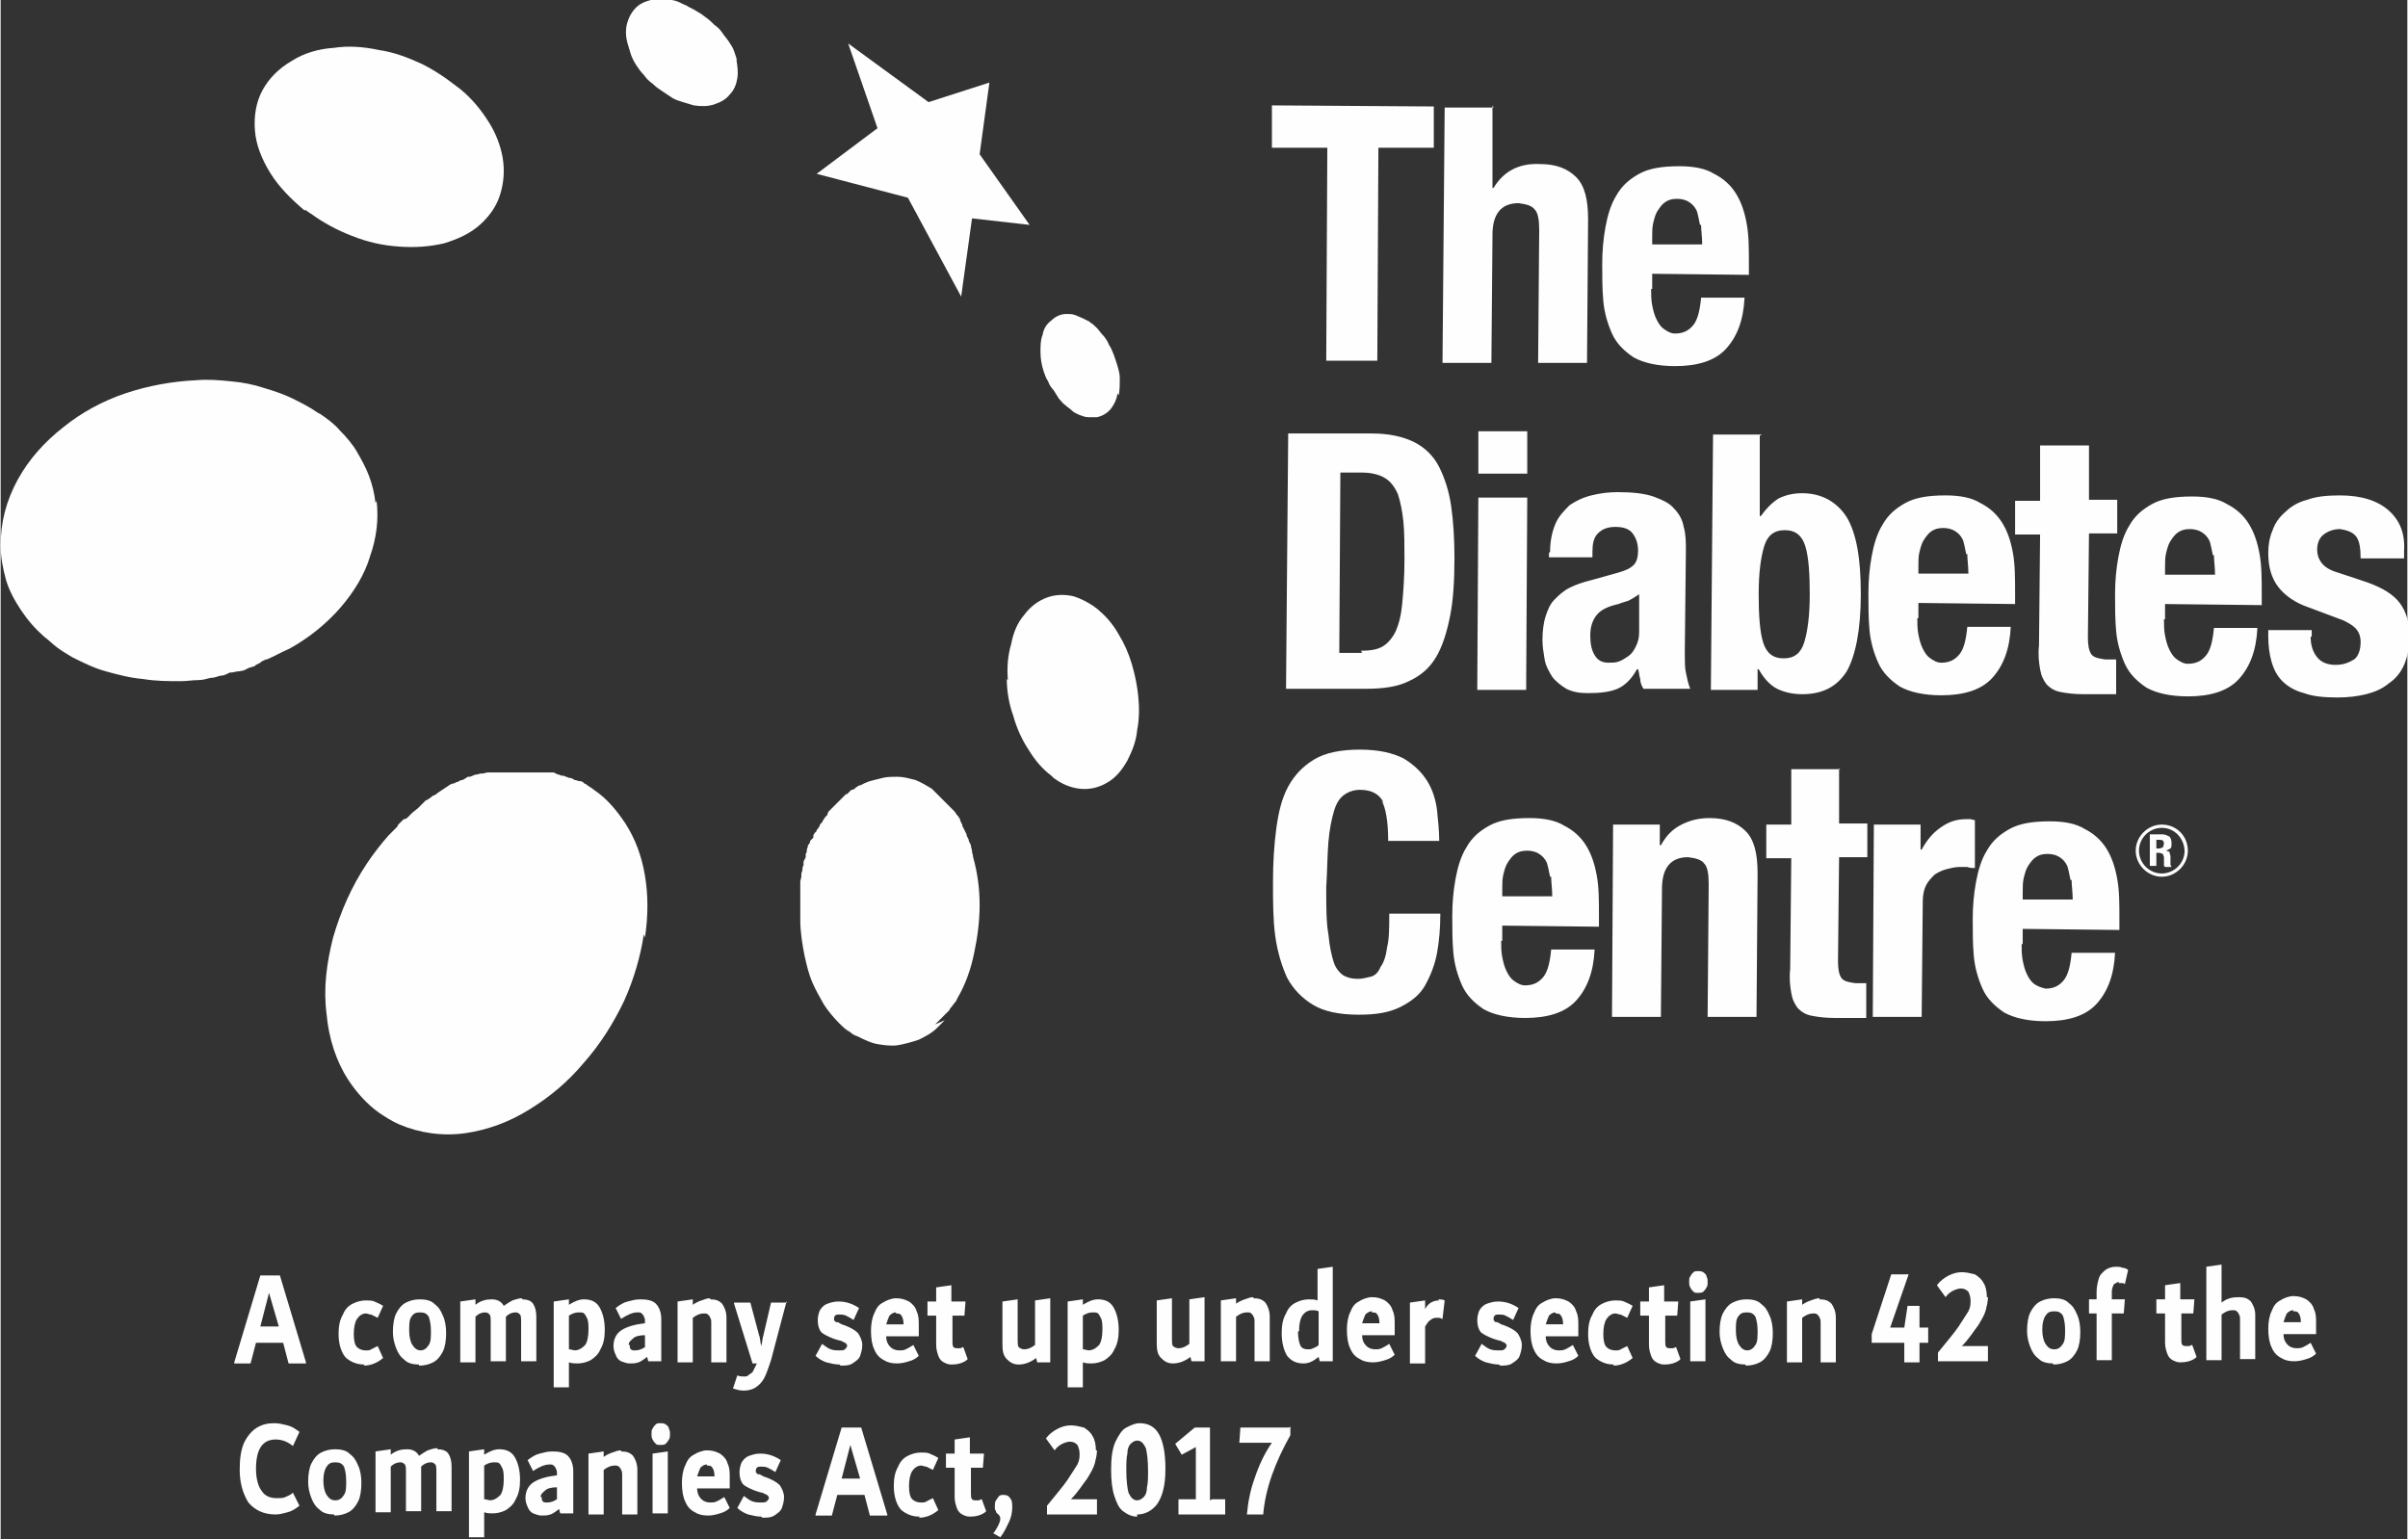
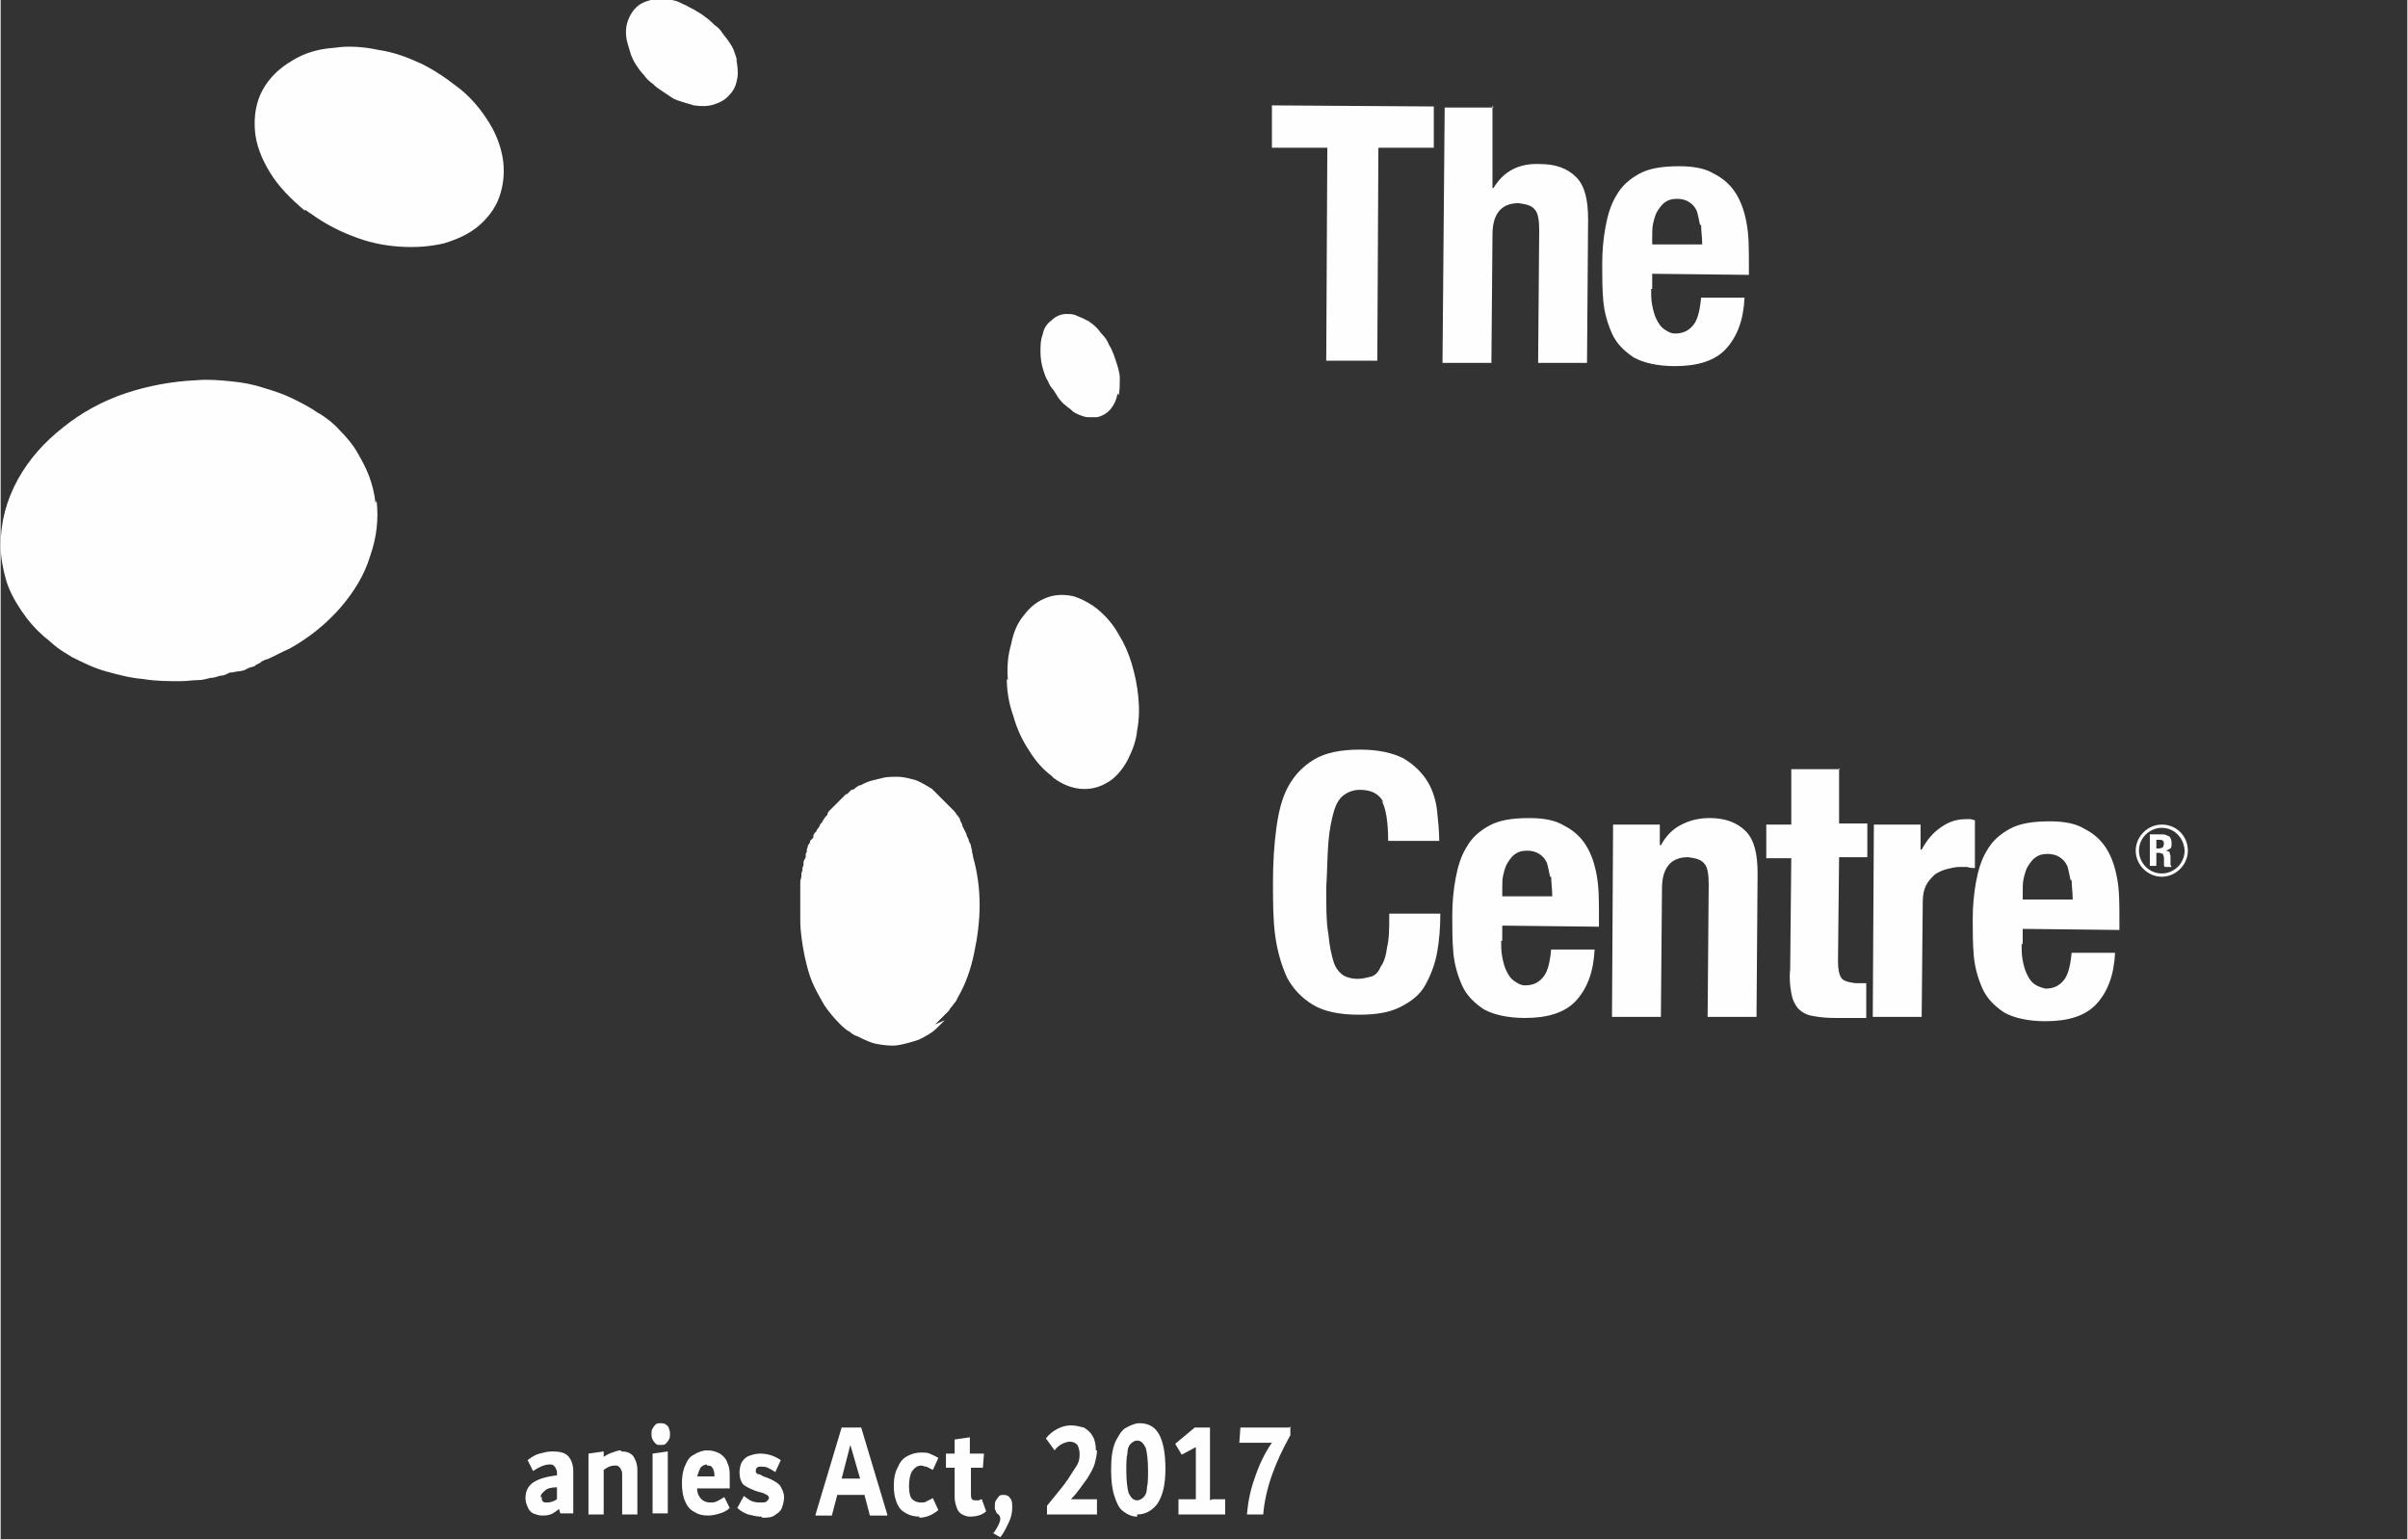
<svg xmlns="http://www.w3.org/2000/svg" xml:space="preserve" width="1.295in" height="0.828in" version="1.1" style="shape-rendering:geometricPrecision; text-rendering:geometricPrecision; image-rendering:optimizeQuality; fill-rule:evenodd; clip-rule:evenodd" viewBox="0 0 22.15 14.17">
  <rect x="0" y="0" width="22.15" height="14.17" fill="#333333" stroke="none" />
  <defs>
    <style type="text/css">
   
    .fil0 {fill:#FEFEFE}
    .fil1 {fill:#FEFEFE;fill-rule:nonzero}
   
  </style>
  </defs>
  <g id="Layer_x0020_1">
    <g id="_2294352083456">
      <path class="fil0" d="M8.6 9.43l0.01 -0.01 0.03 -0.03 0.01 -0.01 0.02 -0.02 0.01 -0.01 0.03 -0.03 0.01 -0.01 0.01 -0.01 0.01 -0.02 0.01 -0.01 0.03 -0.04 0.01 -0.01 0.02 -0.04c0.07,-0.12 0.12,-0.26 0.15,-0.41 0.03,-0.14 0.05,-0.29 0.05,-0.44 -0,-0.15 -0.02,-0.3 -0.06,-0.44 -0,-0.02 -0.01,-0.04 -0.01,-0.05l-0 -0.01 -0.01 -0.04 -0 -0.01 -0.02 -0.04 -0 -0.01 -0.02 -0.04 0 -0 -0 -0.01 -0.02 -0.04 -0 -0 -0.02 -0.04 -0 -0.01 -0.02 -0.04 -0 -0.01 -0.02 -0.03 0 -0 0 -0 -0.01 -0.01 -0.02 -0.03 -0.01 -0.01 -0.02 -0.02 -0.01 -0.01 -0.02 -0.02 -0.01 -0.01 -0.02 -0.02 0 -0 -0 -0 -0 -0 -0 -0 0 -0 0 -0 -0.02 -0.02 -0.01 -0.01 -0.01 -0.01 -0 -0 -0.01 -0.01 -0.02 -0.02 -0.01 -0.01 -0.02 -0.02 -0.01 -0.01 -0.01 -0.01 -0 -0c-0.05,-0.03 -0.1,-0.06 -0.15,-0.08l-0.04 -0.01c-0.04,-0.01 -0.08,-0.02 -0.13,-0.02 -0.04,-0 -0.09,-0 -0.13,0.01l-0.04 0.01c-0.04,0.01 -0.09,0.02 -0.13,0.04l-0.04 0.02 -0.01 0 -0.03 0.02 -0 0 -0.01 0.01 -0.02 0.01 -0 0 -0.01 0 -0.01 0.01 -0.01 0.01 -0.01 0.01 -0.01 0.01 -0.01 0 -0 0 -0.01 0.01 -0 0 -0.01 0.01 -0 0 -0.01 0.01 -0.01 0.01 -0 0 -0 0 -0.01 0.01 -0.02 0.02 -0.01 0.01 -0.01 0.01 -0.01 0.01 -0.01 0.01 -0 0 -0 0 -0.01 0.01 -0 0 -0.02 0.02 -0.01 0.01 -0 0 -0 0 -0 0 -0.01 0.01 -0.01 0.02 -0 0.01 -0 0 -0 0 -0.01 0.01 -0.01 0.01 0 0 -0.02 0.03 -0 0 0 0 -0 0 -0.01 0.02 -0.01 0.01 -0.01 0.01 -0 0 -0 0.01 0 0 -0 0 -0 0 -0.02 0.03 0 0 -0 0 -0.01 0.01 -0 0.01 -0.01 0.01 -0 0 -0.01 0.01 -0.01 0.02 -0 0 -0 0 -0 0.01 -0 0 -0 0.01 -0.01 0.01 -0 0 -0.01 0.01 -0.01 0.01 -0 0.01 0 0 -0.01 0.02 -0.01 0.01 -0 0.01 -0 0 -0.01 0.03 -0 0.01 0 0 -0 0 -0 0.01 -0.01 0.02 -0 0 -0 0 -0 0.01 -0 0.01 -0 0.01 0 0 0 -0 -0 0 -0.01 0.02 -0.01 0.02 -0 0.01 -0 0 0 0 -0 0.02 -0.01 0.03 -0 0.01 -0 0 -0 0.01 -0.01 0.03 0 0 -0 0 -0 0.01 -0 0.01 -0 0.01 -0.01 0.04 -0 0.01 -0 0.01 -0 0.02 -0 0.01 -0 0.02 -0 0.02 0 0 -0 0.01 -0 0.02 -0 0.02 -0 0.02 -0 0.01 -0 0.01 -0 0 -0 0.01 -0 0 0 0 -0 0.01 -0 0.02 -0 0.03 -0 0.01 0 0.01 -0 0.01 0 0.02 0 0 0 0 0 0.01 0 0.02 0 0.03 0 0 0 0 0 0c0,0.11 0.02,0.23 0.04,0.33 0.02,0.09 0.04,0.17 0.07,0.24 0.03,0.07 0.07,0.14 0.11,0.21 0.04,0.06 0.09,0.12 0.14,0.17 0.03,0.03 0.06,0.06 0.1,0.08 0.02,0.02 0.04,0.03 0.07,0.04 0.06,0.03 0.12,0.06 0.18,0.07 0.06,0.01 0.13,0.02 0.19,0.01 0.06,-0.01 0.13,-0.03 0.19,-0.05 0.06,-0.03 0.12,-0.06 0.17,-0.11l0.03 -0.03 0.01 -0.01 0.03 -0.03z" />
      <path class="fil0" d="M10.29 3.64c0.01,-0.05 0.01,-0.1 0.01,-0.16 -0,-0.05 -0.02,-0.11 -0.04,-0.17 -0.01,-0.03 -0.02,-0.06 -0.03,-0.08 -0.01,-0.03 -0.03,-0.05 -0.04,-0.08 -0.01,-0.02 -0.03,-0.05 -0.05,-0.07 -0.02,-0.02 -0.03,-0.04 -0.05,-0.06 -0.02,-0.02 -0.04,-0.04 -0.06,-0.05l-0.01 -0.01c-0.02,-0.01 -0.04,-0.02 -0.06,-0.03 -0.02,-0.01 -0.05,-0.02 -0.07,-0.03 -0.03,-0.01 -0.05,-0.01 -0.08,-0.01 -0.05,0 -0.1,0.02 -0.14,0.06 -0.04,0.03 -0.07,0.07 -0.08,0.13 -0.02,0.05 -0.02,0.1 -0.02,0.16 0,0.06 0.01,0.12 0.03,0.18 0.01,0.03 0.02,0.06 0.04,0.09 0.01,0.03 0.03,0.06 0.05,0.08 0.02,0.03 0.03,0.05 0.05,0.08 0.02,0.02 0.04,0.05 0.06,0.06 0.02,0.02 0.04,0.03 0.05,0.04l0.01 0.01c0.02,0.02 0.05,0.03 0.07,0.04 0.03,0.01 0.05,0.02 0.08,0.02 0.03,0 0.05,0 0.08,-0 0.05,-0.01 0.1,-0.04 0.13,-0.08 0.03,-0.04 0.05,-0.08 0.06,-0.14z" />
      <path class="fil0" d="M9.26 6.25c0,0.11 0.02,0.23 0.06,0.34 0.03,0.11 0.08,0.22 0.14,0.31 0.06,0.1 0.13,0.18 0.21,0.24l0.02 0.02c0.08,0.06 0.16,0.09 0.24,0.1 0.09,0.01 0.18,-0.01 0.26,-0.06 0.07,-0.04 0.13,-0.11 0.18,-0.2 0.04,-0.08 0.08,-0.17 0.09,-0.28 0.02,-0.1 0.02,-0.21 0.01,-0.31 -0.01,-0.1 -0.03,-0.2 -0.06,-0.3 -0.03,-0.1 -0.07,-0.19 -0.12,-0.27 -0.05,-0.09 -0.11,-0.16 -0.18,-0.22 -0.02,-0.02 -0.04,-0.03 -0.05,-0.04 -0.06,-0.04 -0.12,-0.07 -0.18,-0.09 -0.08,-0.02 -0.17,-0.02 -0.25,0.01 -0.08,0.03 -0.15,0.08 -0.21,0.16 -0.06,0.07 -0.1,0.16 -0.12,0.27 -0.03,0.1 -0.04,0.21 -0.03,0.33z" />
      <path class="fil0" d="M6.78 0.56c-0.01,-0.03 -0.02,-0.06 -0.03,-0.09 -0.01,-0.03 -0.03,-0.06 -0.05,-0.09 -0.02,-0.03 -0.04,-0.05 -0.06,-0.08 -0.02,-0.03 -0.04,-0.05 -0.07,-0.07 -0.02,-0.02 -0.05,-0.05 -0.08,-0.07l-0.04 -0.03 -0.05 -0.03c-0.03,-0.02 -0.06,-0.03 -0.09,-0.05 -0.03,-0.01 -0.06,-0.03 -0.09,-0.04 -0.07,-0.02 -0.13,-0.02 -0.19,-0.02 -0.06,0.01 -0.12,0.03 -0.16,0.06 -0.05,0.04 -0.08,0.09 -0.1,0.15 -0.02,0.06 -0.02,0.13 -0,0.2 0.01,0.03 0.02,0.07 0.03,0.1 0.01,0.03 0.03,0.07 0.05,0.1 0.02,0.03 0.04,0.06 0.07,0.09 0.02,0.03 0.05,0.06 0.08,0.08 0.03,0.03 0.06,0.05 0.09,0.07l0 0c0.03,0.02 0.06,0.04 0.09,0.06 0.03,0.02 0.07,0.03 0.1,0.04 0.03,0.01 0.07,0.02 0.1,0.03 0.07,0.01 0.13,0.01 0.19,-0.01 0.06,-0.02 0.11,-0.05 0.14,-0.09 0.04,-0.04 0.06,-0.09 0.07,-0.15 0.01,-0.06 0,-0.12 -0.01,-0.18z" />
      <path class="fil0" d="M2.8 1.93c0.02,0.01 0.04,0.03 0.06,0.04 0.11,0.08 0.24,0.15 0.37,0.2 0.15,0.06 0.29,0.09 0.44,0.1 0.15,0.01 0.28,-0 0.41,-0.03 0.13,-0.04 0.24,-0.09 0.33,-0.17 0.09,-0.08 0.16,-0.18 0.19,-0.29 0.03,-0.1 0.04,-0.21 0.02,-0.33 -0.02,-0.11 -0.06,-0.22 -0.13,-0.33 -0.07,-0.11 -0.15,-0.21 -0.26,-0.3 -0.04,-0.03 -0.08,-0.06 -0.12,-0.09 -0.07,-0.05 -0.15,-0.1 -0.23,-0.14 -0.13,-0.06 -0.26,-0.11 -0.4,-0.13 -0.14,-0.03 -0.28,-0.04 -0.41,-0.02 -0.15,0.01 -0.28,0.05 -0.39,0.12 -0.12,0.07 -0.21,0.16 -0.27,0.27 -0.06,0.11 -0.08,0.24 -0.07,0.37 0.01,0.13 0.06,0.26 0.14,0.39 0.08,0.13 0.19,0.24 0.32,0.35z" />
-       <path class="fil0" d="M5.93 8.63c0.03,-0.2 0.03,-0.39 -0,-0.57 -0.03,-0.18 -0.09,-0.34 -0.18,-0.48 -0.08,-0.12 -0.17,-0.23 -0.29,-0.31 -0.02,-0.02 -0.05,-0.03 -0.07,-0.05l-0.02 -0.01 -0.01 -0.01 -0 -0 -0 -0 -0.02 -0.01 -0 -0 -0 -0 -0 -0 -0.01 -0 -0.01 -0 -0 -0 -0.03 -0.01 -0.01 -0 -0.01 -0.01 -0 -0 -0.03 -0.01 -0.01 -0c-0.02,-0.01 -0.03,-0.01 -0.05,-0.02l-0 -0 -0.02 -0 -0 -0 -0 0 0 -0 -0.02 -0.01 -0.01 -0 -0.02 -0.01 -0 -0 -0 -0 -0.02 -0.01 -0.01 -0 -0 -0 -0.02 -0 -0 -0 -0 -0 -0.02 -0 -0.01 -0 -0 -0 -0 -0 -0.02 -0 -0.01 -0 -0.01 -0 -0.02 -0 -0 -0 -0 0 -0.01 -0 -0.02 -0 -0.01 -0 -0.01 -0 -0.01 -0 -0 0 -0.04 -0 0 0 0 -0 -0.01 0 -0.01 0 -0.01 -0 -0.03 0 -0.01 0 -0.01 0 -0.02 0 -0.03 0 -0.02 0 -0.02 0 -0.02 0 -0.02 0 -0.01 0 -0.02 0 -0.02 0 -0.01 0 -0.02 0 -0.02 0 -0 0 -0.02 0 -0.01 0 -0.02 0 -0.02 0 -0.01 0 -0 0 -0 0 -0.04 0.01 -0.01 0 -0.01 0 -0.04 0.01 -0 0 -0.01 0 -0 0 -0 0 -0.05 0.02 -0.01 0 -0.01 0 -0.03 0.02 -0.02 0.01 -0.01 0 -0.02 0.01 -0.02 0.01 -0.01 0 -0.01 0.01 -0.01 0 -0.03 0.01 -0.03 0.02 -0.03 0.02 -0.03 0.02 -0.03 0.02 -0.01 0.01 -0.02 0.01 -0.02 0.01 -0 0 -0.01 0.01 -0.03 0.02 -0.02 0.01 -0 0 -0.01 0.01 -0.01 0.01 -0.01 0.01 -0 0 -0.02 0.02 -0.01 0.01 -0 0 -0.01 0.01 -0.05 0.04 -0.01 0.01 -0.01 0.01 -0.03 0.03 -0.02 0.01 -0.01 0 -0.01 0.01 -0.03 0.03 -0.01 0.01 -0 0 -0.01 0.02 -0.02 0.02 -0.01 0.01 -0.02 0.02 -0.02 0.02 -0.01 0.01 -0 0 -0 0 -0 0 -0 0 -0 0 -0 0 -0 0 -0 0 -0 0 0 0c-0.07,0.08 -0.14,0.17 -0.2,0.26 -0.14,0.21 -0.24,0.44 -0.31,0.68 -0.06,0.24 -0.09,0.47 -0.06,0.7 0.02,0.23 0.09,0.44 0.2,0.61 0.08,0.12 0.17,0.22 0.28,0.3 0.06,0.04 0.12,0.08 0.19,0.11 0.19,0.08 0.4,0.11 0.61,0.08 0.2,-0.03 0.4,-0.1 0.59,-0.22 0.18,-0.11 0.35,-0.25 0.5,-0.43 0.15,-0.17 0.27,-0.36 0.37,-0.57 0.09,-0.2 0.15,-0.41 0.18,-0.61z" />
      <path class="fil0" d="M3.45 4.63c-0.01,-0.09 -0.03,-0.17 -0.06,-0.25 -0.03,-0.08 -0.07,-0.15 -0.11,-0.22 -0.04,-0.07 -0.1,-0.14 -0.16,-0.2 -0.05,-0.06 -0.12,-0.11 -0.18,-0.15l-0.02 -0.01c-0.07,-0.05 -0.15,-0.09 -0.23,-0.13 -0.08,-0.04 -0.17,-0.07 -0.27,-0.1 -0.09,-0.03 -0.19,-0.05 -0.3,-0.06 -0.1,-0.01 -0.21,-0.02 -0.32,-0.01 -0.22,0.01 -0.44,0.05 -0.65,0.12 -0.21,0.07 -0.41,0.18 -0.57,0.31 -0.18,0.14 -0.32,0.3 -0.42,0.48 -0.11,0.2 -0.16,0.4 -0.16,0.61 0,0.11 0.02,0.21 0.05,0.32 0.03,0.1 0.08,0.19 0.14,0.28 0.06,0.09 0.13,0.17 0.21,0.24 0.04,0.03 0.08,0.07 0.12,0.1 0.04,0.03 0.09,0.06 0.14,0.09 0.1,0.05 0.2,0.1 0.31,0.13 0.11,0.03 0.22,0.06 0.34,0.07 0.12,0.02 0.23,0.02 0.35,0.02 0.05,-0 0.11,-0.01 0.16,-0.01 0.04,-0 0.07,-0.01 0.11,-0.02 0.03,-0 0.06,-0.01 0.09,-0.02 0.03,-0 0.05,-0.01 0.07,-0.02l0.02 -0.01 0.02 -0 0.05 -0.01 0.01 -0 0.05 -0.01 0.02 -0.01 0.02 -0.01c0.02,-0.01 0.04,-0.01 0.06,-0.02l0.01 -0.01 0.02 -0.01 0 -0 0 -0 0.02 -0.01 0.01 -0.01 0.02 -0.01 0.02 -0.01 0.01 -0 0 -0c0.07,-0.03 0.14,-0.07 0.21,-0.1 0.18,-0.1 0.34,-0.23 0.47,-0.38 0.12,-0.14 0.22,-0.3 0.27,-0.47 0.06,-0.17 0.08,-0.34 0.06,-0.51z" />
-       <polygon class="fil0" points="8.54,0.94 9.1,0.76 9.01,1.42 9.47,2.07 8.94,2.01 8.84,2.73 8.35,1.82 7.51,1.6 8.07,1.18 7.8,0.4 " />
      <path class="fil0" d="M15.19 2.66c-0,0.05 0,0.1 0.01,0.15 0.01,0.05 0.02,0.09 0.04,0.13 0.02,0.04 0.04,0.07 0.07,0.09 0.03,0.02 0.06,0.04 0.1,0.04 0.08,0 0.13,-0.03 0.17,-0.08 0.04,-0.05 0.06,-0.14 0.07,-0.25l0.4 0c-0.01,0.21 -0.07,0.36 -0.17,0.47 -0.1,0.11 -0.26,0.16 -0.47,0.16 -0.16,-0 -0.29,-0.03 -0.38,-0.08 -0.09,-0.06 -0.16,-0.13 -0.2,-0.22 -0.04,-0.09 -0.07,-0.19 -0.08,-0.3 -0.01,-0.11 -0.01,-0.22 -0.01,-0.34 0,-0.12 0.01,-0.23 0.03,-0.34 0.02,-0.11 0.05,-0.21 0.1,-0.29 0.05,-0.09 0.12,-0.15 0.21,-0.2 0.09,-0.05 0.21,-0.07 0.37,-0.07 0.13,0 0.24,0.02 0.32,0.07 0.08,0.04 0.15,0.1 0.2,0.18 0.05,0.08 0.08,0.17 0.1,0.28 0.02,0.11 0.02,0.23 0.02,0.37l-0 0.1 -0.89 -0.01 -0 0.14zm0.45 -0.59c-0.01,-0.05 -0.02,-0.1 -0.03,-0.13 -0.02,-0.04 -0.04,-0.06 -0.07,-0.08 -0.03,-0.02 -0.07,-0.03 -0.11,-0.03 -0.05,-0 -0.08,0.01 -0.11,0.03 -0.03,0.02 -0.05,0.05 -0.07,0.08 -0.02,0.03 -0.03,0.07 -0.04,0.11 -0.01,0.04 -0.01,0.08 -0.01,0.13l-0 0.07 0.46 0c-0,-0.07 -0.01,-0.13 -0.01,-0.18zm-1.91 -1.1l-0 0.76 0.01 0c0.09,-0.15 0.23,-0.23 0.43,-0.22 0.14,0 0.25,0.04 0.33,0.12 0.08,0.08 0.11,0.21 0.11,0.39l-0.01 1.32 -0.45 -0 0.01 -1.22c0,-0.09 -0.01,-0.16 -0.04,-0.19 -0.03,-0.04 -0.08,-0.05 -0.15,-0.06 -0.16,-0 -0.24,0.1 -0.24,0.29l-0.01 1.18 -0.45 -0 0.02 -2.35 0.45 0zm-0.54 0.39l-0.51 -0 -0.01 1.96 -0.47 -0 0.01 -1.96 -0.51 -0 0 -0.39 1.49 0.01 -0 0.39z" />
-       <path class="fil0" d="M21.26 5.86c-0,0.08 0.02,0.14 0.06,0.19 0.04,0.05 0.1,0.07 0.17,0.07 0.07,0 0.12,-0.02 0.17,-0.05 0.04,-0.03 0.06,-0.09 0.06,-0.16 0,-0.06 -0.02,-0.1 -0.05,-0.13 -0.03,-0.03 -0.07,-0.05 -0.11,-0.07l-0.32 -0.12c-0.12,-0.04 -0.22,-0.11 -0.28,-0.19 -0.06,-0.08 -0.09,-0.18 -0.09,-0.31 0,-0.07 0.01,-0.14 0.04,-0.21 0.02,-0.06 0.06,-0.12 0.12,-0.17 0.05,-0.05 0.12,-0.09 0.2,-0.11 0.08,-0.03 0.18,-0.04 0.3,-0.04 0.2,0 0.35,0.05 0.45,0.14 0.1,0.09 0.15,0.21 0.14,0.37l-0 0.07 -0.4 -0c0,-0.09 -0.01,-0.16 -0.04,-0.2 -0.03,-0.04 -0.08,-0.06 -0.15,-0.07 -0.06,-0 -0.11,0.02 -0.15,0.05 -0.04,0.03 -0.06,0.08 -0.06,0.14 -0,0.04 0.01,0.08 0.04,0.12 0.03,0.04 0.08,0.07 0.15,0.09l0.27 0.09c0.14,0.05 0.24,0.11 0.3,0.19 0.06,0.08 0.09,0.18 0.09,0.32 -0,0.09 -0.02,0.18 -0.05,0.25 -0.03,0.07 -0.08,0.13 -0.14,0.17 -0.06,0.05 -0.13,0.08 -0.21,0.1 -0.08,0.02 -0.17,0.03 -0.26,0.03 -0.13,-0 -0.23,-0.01 -0.31,-0.04 -0.08,-0.02 -0.15,-0.06 -0.2,-0.11 -0.05,-0.05 -0.08,-0.11 -0.1,-0.18 -0.02,-0.07 -0.03,-0.15 -0.03,-0.23l0 -0.06 0.4 0 -0 0.06zm-1.35 -0.16c0,0.05 0,0.1 0.01,0.15 0.01,0.05 0.02,0.09 0.04,0.13 0.02,0.04 0.04,0.07 0.07,0.09 0.03,0.02 0.06,0.04 0.1,0.04 0.08,0 0.13,-0.03 0.17,-0.08 0.04,-0.05 0.06,-0.14 0.07,-0.25l0.4 0c-0.01,0.21 -0.07,0.36 -0.17,0.47 -0.1,0.11 -0.26,0.16 -0.47,0.16 -0.16,-0 -0.29,-0.03 -0.38,-0.08 -0.09,-0.06 -0.16,-0.13 -0.2,-0.22 -0.04,-0.09 -0.07,-0.19 -0.08,-0.3 -0.01,-0.11 -0.01,-0.22 -0.01,-0.34 0,-0.12 0.01,-0.23 0.03,-0.34 0.02,-0.11 0.05,-0.21 0.1,-0.29 0.05,-0.09 0.12,-0.15 0.21,-0.2 0.09,-0.05 0.21,-0.07 0.37,-0.07 0.13,0 0.24,0.02 0.32,0.07 0.08,0.04 0.15,0.1 0.2,0.18 0.05,0.08 0.08,0.17 0.1,0.28 0.02,0.11 0.02,0.23 0.02,0.37l-0 0.1 -0.89 -0.01 -0 0.14zm0.45 -0.59c-0.01,-0.05 -0.02,-0.1 -0.03,-0.13 -0.02,-0.04 -0.04,-0.06 -0.07,-0.08 -0.03,-0.02 -0.07,-0.03 -0.11,-0.03 -0.05,-0 -0.08,0.01 -0.11,0.03 -0.03,0.02 -0.05,0.05 -0.07,0.08 -0.02,0.03 -0.03,0.07 -0.04,0.11 -0.01,0.04 -0.01,0.08 -0.01,0.13l0 0.07 0.46 0c-0,-0.07 -0.01,-0.13 -0.01,-0.18zm-1.14 -1.02l-0 0.51 0.26 0 -0 0.31 -0.26 -0 -0.01 0.96c-0,0.07 0.01,0.12 0.03,0.15 0.02,0.03 0.06,0.04 0.13,0.05 0.02,-0 0.03,-0 0.05,-0 0.02,-0 0.03,-0 0.05,-0l-0 0.32c-0.05,-0 -0.1,0 -0.15,0 -0.05,0 -0.1,0 -0.15,0 -0.09,-0 -0.16,-0.01 -0.21,-0.02 -0.06,-0.01 -0.1,-0.04 -0.13,-0.07 -0.03,-0.04 -0.05,-0.08 -0.06,-0.14 -0.01,-0.06 -0.02,-0.13 -0.01,-0.22l0.01 -1.02 -0.23 -0 0 -0.31 0.23 0 0 -0.51 0.45 0zm-1.58 1.6c0,0.05 0,0.1 0.01,0.15 0.01,0.05 0.02,0.09 0.04,0.13 0.02,0.04 0.04,0.07 0.07,0.09 0.03,0.02 0.06,0.04 0.1,0.04 0.08,0 0.13,-0.03 0.17,-0.08 0.04,-0.05 0.06,-0.14 0.07,-0.25l0.4 0c-0.01,0.21 -0.07,0.36 -0.17,0.47 -0.1,0.11 -0.26,0.16 -0.47,0.16 -0.16,-0 -0.29,-0.03 -0.38,-0.08 -0.09,-0.06 -0.16,-0.13 -0.2,-0.22 -0.04,-0.09 -0.07,-0.19 -0.08,-0.3 -0.01,-0.11 -0.01,-0.22 -0.01,-0.34 0,-0.12 0.01,-0.23 0.03,-0.34 0.02,-0.11 0.05,-0.21 0.1,-0.29 0.05,-0.09 0.12,-0.15 0.21,-0.2 0.09,-0.05 0.21,-0.07 0.37,-0.07 0.13,0 0.24,0.02 0.32,0.07 0.08,0.04 0.15,0.1 0.2,0.18 0.05,0.08 0.08,0.17 0.1,0.28 0.02,0.11 0.02,0.23 0.02,0.37l-0 0.1 -0.89 -0.01 -0 0.14zm0.45 -0.59c-0.01,-0.05 -0.02,-0.1 -0.03,-0.13 -0.02,-0.04 -0.04,-0.06 -0.07,-0.08 -0.03,-0.02 -0.07,-0.03 -0.11,-0.03 -0.05,-0 -0.08,0.01 -0.11,0.03 -0.03,0.02 -0.05,0.05 -0.07,0.08 -0.02,0.03 -0.03,0.07 -0.04,0.11 -0.01,0.04 -0.01,0.08 -0.01,0.13l-0 0.07 0.46 0c-0,-0.07 -0.01,-0.13 -0.01,-0.18zm-1.87 0.81c0.03,0.1 0.09,0.15 0.19,0.15 0.1,0 0.16,-0.05 0.19,-0.15 0.03,-0.1 0.05,-0.24 0.05,-0.44 0,-0.19 -0.01,-0.34 -0.04,-0.44 -0.03,-0.1 -0.09,-0.15 -0.19,-0.15 -0.1,-0 -0.16,0.05 -0.19,0.15 -0.03,0.1 -0.05,0.24 -0.05,0.44 -0,0.19 0.01,0.34 0.04,0.44zm-0.03 -1.9l-0 0.74 0.01 0c0.05,-0.07 0.1,-0.12 0.16,-0.16 0.06,-0.03 0.13,-0.05 0.22,-0.05 0.18,0 0.32,0.08 0.41,0.22 0.09,0.15 0.13,0.38 0.13,0.71 -0,0.33 -0.05,0.57 -0.13,0.71 -0.09,0.14 -0.22,0.21 -0.41,0.21 -0.09,-0 -0.17,-0.02 -0.23,-0.05 -0.06,-0.03 -0.12,-0.09 -0.17,-0.18l-0.01 -0 -0 0.19 -0.43 -0 0.02 -2.35 0.45 0zm-1.93 1.07c0,-0.1 0.02,-0.19 0.05,-0.26 0.03,-0.07 0.08,-0.12 0.13,-0.17 0.06,-0.04 0.12,-0.07 0.2,-0.09 0.08,-0.02 0.16,-0.03 0.24,-0.03 0.13,0 0.24,0.01 0.33,0.04 0.08,0.03 0.15,0.06 0.19,0.11 0.05,0.05 0.08,0.11 0.09,0.17 0.02,0.07 0.02,0.14 0.02,0.22l-0.01 0.93c-0,0.08 0,0.15 0.01,0.19 0.01,0.05 0.02,0.1 0.04,0.15l-0.43 -0c-0.02,-0.03 -0.03,-0.06 -0.03,-0.09 -0.01,-0.03 -0.01,-0.06 -0.02,-0.09l-0.01 0c-0.05,0.09 -0.11,0.15 -0.18,0.18 -0.07,0.03 -0.16,0.04 -0.27,0.04 -0.08,-0 -0.14,-0.01 -0.2,-0.04 -0.05,-0.03 -0.1,-0.07 -0.13,-0.11 -0.03,-0.05 -0.06,-0.1 -0.07,-0.16 -0.01,-0.06 -0.02,-0.12 -0.02,-0.18 0,-0.08 0.01,-0.16 0.03,-0.22 0.02,-0.06 0.04,-0.11 0.08,-0.15 0.04,-0.04 0.08,-0.08 0.14,-0.11 0.06,-0.03 0.12,-0.05 0.2,-0.07l0.25 -0.07c0.07,-0.02 0.11,-0.04 0.14,-0.07 0.03,-0.03 0.04,-0.08 0.04,-0.13 0,-0.07 -0.02,-0.12 -0.05,-0.16 -0.03,-0.04 -0.08,-0.06 -0.16,-0.06 -0.07,-0 -0.12,0.02 -0.16,0.06 -0.04,0.04 -0.05,0.1 -0.05,0.17l-0 0.05 -0.4 -0 0 -0.04zm0.72 0.45c-0.03,0.01 -0.07,0.02 -0.09,0.03 -0.09,0.02 -0.16,0.05 -0.2,0.1 -0.04,0.05 -0.06,0.11 -0.06,0.19 -0,0.07 0.01,0.13 0.04,0.18 0.03,0.05 0.07,0.07 0.13,0.07 0.03,0 0.06,-0 0.09,-0.01 0.03,-0.01 0.06,-0.03 0.09,-0.05 0.03,-0.02 0.05,-0.05 0.07,-0.09 0.02,-0.04 0.03,-0.08 0.03,-0.13l0 -0.35c-0.03,0.02 -0.06,0.04 -0.1,0.06zm-0.93 -0.95l-0.01 1.77 -0.45 -0 0.01 -1.77 0.45 0zm0 -0.61l-0 0.39 -0.45 -0 0 -0.39 0.45 0zm-1.43 0.02c0.16,0 0.29,0.03 0.39,0.08 0.1,0.05 0.18,0.13 0.23,0.23 0.05,0.1 0.09,0.22 0.11,0.36 0.02,0.14 0.03,0.3 0.03,0.47 -0,0.21 -0.01,0.39 -0.04,0.54 -0.03,0.15 -0.07,0.28 -0.13,0.38 -0.06,0.1 -0.14,0.17 -0.25,0.22 -0.1,0.05 -0.23,0.07 -0.39,0.07l-0.74 -0 0.02 -2.35 0.77 0zm-0.1 2c0.08,0 0.15,-0.01 0.2,-0.04 0.05,-0.03 0.09,-0.08 0.12,-0.14 0.03,-0.07 0.05,-0.15 0.06,-0.26 0.01,-0.11 0.02,-0.24 0.02,-0.4 0,-0.13 -0,-0.25 -0.01,-0.35 -0.01,-0.1 -0.03,-0.19 -0.05,-0.25 -0.03,-0.07 -0.07,-0.12 -0.12,-0.15 -0.05,-0.03 -0.12,-0.05 -0.21,-0.05l-0.2 -0 -0.01 1.66 0.21 0z" />
      <path class="fil0" d="M18.6 8.69c-0,0.05 0,0.1 0.01,0.15 0.01,0.05 0.02,0.09 0.04,0.13 0.02,0.04 0.04,0.07 0.07,0.09 0.03,0.02 0.06,0.03 0.1,0.04 0.08,0 0.13,-0.03 0.17,-0.08 0.04,-0.05 0.06,-0.14 0.07,-0.25l0.4 0c-0.01,0.21 -0.07,0.36 -0.17,0.47 -0.1,0.11 -0.26,0.16 -0.47,0.16 -0.16,-0 -0.29,-0.03 -0.38,-0.08 -0.09,-0.06 -0.16,-0.13 -0.2,-0.22 -0.04,-0.09 -0.07,-0.19 -0.08,-0.3 -0.01,-0.11 -0.01,-0.22 -0.01,-0.34 0,-0.12 0.01,-0.23 0.03,-0.34 0.02,-0.11 0.05,-0.21 0.1,-0.29 0.05,-0.09 0.12,-0.15 0.21,-0.2 0.09,-0.05 0.21,-0.07 0.37,-0.07 0.13,0 0.24,0.02 0.32,0.07 0.08,0.04 0.15,0.1 0.2,0.18 0.05,0.08 0.08,0.17 0.1,0.28 0.02,0.11 0.02,0.23 0.02,0.37l-0 0.1 -0.89 -0.01 -0 0.14zm0.45 -0.59c-0.01,-0.05 -0.02,-0.1 -0.03,-0.13 -0.02,-0.04 -0.04,-0.06 -0.07,-0.08 -0.03,-0.02 -0.07,-0.03 -0.11,-0.03 -0.05,-0 -0.08,0.01 -0.11,0.03 -0.03,0.02 -0.05,0.05 -0.07,0.08 -0.02,0.03 -0.03,0.07 -0.04,0.11 -0.01,0.04 -0.01,0.08 -0.01,0.13l-0 0.07 0.46 0c-0,-0.07 -0.01,-0.13 -0.01,-0.18zm-1.38 -0.52l-0 0.24 0.01 0c0.05,-0.09 0.1,-0.15 0.17,-0.2 0.07,-0.05 0.14,-0.08 0.24,-0.08l0.04 0 0.04 0.01 -0 0.44c-0.02,-0 -0.05,-0 -0.07,-0.01 -0.02,-0 -0.05,-0 -0.07,-0 -0.04,-0 -0.08,0.01 -0.12,0.02 -0.04,0.01 -0.08,0.03 -0.11,0.05 -0.03,0.03 -0.06,0.06 -0.08,0.1 -0.02,0.04 -0.03,0.09 -0.03,0.15l-0.01 1.06 -0.45 -0 0.01 -1.77 0.43 0zm-0.75 -0.51l-0 0.51 0.26 0 -0 0.31 -0.26 -0 -0.01 0.96c0,0.07 0.01,0.12 0.03,0.15 0.02,0.03 0.06,0.04 0.13,0.05 0.02,0 0.03,-0 0.05,-0 0.02,-0 0.03,-0 0.05,-0l-0 0.32c-0.05,-0 -0.1,0 -0.14,0 -0.05,0 -0.1,0 -0.15,0 -0.09,-0 -0.16,-0.01 -0.21,-0.02 -0.06,-0.01 -0.1,-0.04 -0.13,-0.07 -0.03,-0.04 -0.05,-0.08 -0.06,-0.14 -0.01,-0.06 -0.02,-0.13 -0.01,-0.22l0.01 -1.02 -0.23 -0 0 -0.31 0.23 0 0 -0.51 0.45 0zm-1.65 0.5l-0 0.21 0.01 0c0.05,-0.09 0.11,-0.15 0.19,-0.19 0.08,-0.04 0.16,-0.06 0.26,-0.06 0.14,0 0.25,0.04 0.33,0.12 0.08,0.08 0.11,0.21 0.11,0.39l-0.01 1.32 -0.45 -0 0.01 -1.22c0,-0.09 -0.01,-0.16 -0.04,-0.19 -0.03,-0.04 -0.08,-0.05 -0.15,-0.06 -0.16,-0 -0.24,0.1 -0.24,0.29l-0.01 1.18 -0.45 -0 0.01 -1.77 0.43 0zm-1.46 1.09c-0,0.05 0,0.1 0.01,0.15 0.01,0.05 0.02,0.09 0.04,0.13 0.02,0.04 0.04,0.07 0.07,0.09 0.03,0.02 0.06,0.04 0.1,0.04 0.08,0 0.13,-0.03 0.17,-0.08 0.04,-0.05 0.06,-0.14 0.07,-0.25l0.4 0c-0.01,0.21 -0.07,0.36 -0.17,0.47 -0.1,0.11 -0.26,0.16 -0.47,0.16 -0.16,-0 -0.29,-0.03 -0.38,-0.08 -0.09,-0.06 -0.16,-0.13 -0.2,-0.22 -0.04,-0.09 -0.07,-0.19 -0.08,-0.3 -0.01,-0.11 -0.01,-0.22 -0.01,-0.34 0,-0.12 0.01,-0.23 0.03,-0.34 0.02,-0.11 0.05,-0.21 0.1,-0.29 0.05,-0.09 0.12,-0.15 0.21,-0.2 0.09,-0.05 0.21,-0.07 0.37,-0.07 0.13,0 0.24,0.02 0.32,0.07 0.08,0.04 0.15,0.1 0.2,0.18 0.05,0.08 0.08,0.17 0.1,0.28 0.02,0.11 0.02,0.23 0.02,0.37l-0 0.1 -0.89 -0.01 -0 0.14zm0.45 -0.59c-0.01,-0.05 -0.02,-0.1 -0.03,-0.13 -0.02,-0.04 -0.04,-0.06 -0.07,-0.08 -0.03,-0.02 -0.07,-0.03 -0.11,-0.03 -0.05,-0 -0.08,0.01 -0.11,0.03 -0.03,0.02 -0.05,0.05 -0.07,0.08 -0.02,0.03 -0.03,0.07 -0.04,0.11 -0.01,0.04 -0.01,0.08 -0.01,0.13l-0 0.07 0.46 0c-0,-0.07 -0.01,-0.13 -0.01,-0.18zm-1.53 -0.68c-0.04,-0.08 -0.11,-0.12 -0.22,-0.12 -0.06,-0 -0.11,0.02 -0.15,0.05 -0.04,0.03 -0.07,0.08 -0.09,0.15 -0.02,0.07 -0.04,0.16 -0.05,0.28 -0.01,0.12 -0.01,0.26 -0.02,0.42 -0,0.18 0,0.32 0.02,0.43 0.01,0.11 0.03,0.2 0.05,0.26 0.02,0.06 0.06,0.1 0.09,0.12 0.04,0.02 0.08,0.03 0.13,0.03 0.04,0 0.08,-0.01 0.12,-0.02 0.04,-0.01 0.07,-0.04 0.09,-0.09 0.03,-0.04 0.05,-0.1 0.06,-0.18 0.02,-0.08 0.02,-0.18 0.02,-0.31l0.47 0c-0,0.13 -0.01,0.25 -0.03,0.36 -0.02,0.11 -0.06,0.21 -0.11,0.3 -0.05,0.09 -0.13,0.15 -0.23,0.2 -0.1,0.05 -0.22,0.07 -0.38,0.07 -0.18,-0 -0.32,-0.03 -0.42,-0.09 -0.1,-0.06 -0.18,-0.14 -0.24,-0.25 -0.05,-0.11 -0.09,-0.24 -0.11,-0.39 -0.02,-0.15 -0.02,-0.31 -0.02,-0.49 0,-0.18 0.01,-0.34 0.03,-0.49 0.02,-0.15 0.05,-0.28 0.11,-0.39 0.06,-0.11 0.14,-0.19 0.24,-0.25 0.1,-0.06 0.24,-0.09 0.42,-0.09 0.17,0 0.3,0.03 0.4,0.08 0.1,0.06 0.17,0.13 0.22,0.21 0.05,0.08 0.08,0.18 0.09,0.27 0.01,0.1 0.02,0.19 0.02,0.28l-0.47 -0c0,-0.17 -0.02,-0.3 -0.06,-0.37z" />
      <g>
        <path class="fil0" d="M19.9 7.68c0.02,0 0.04,0.01 0.06,0.02 0.01,0.01 0.02,0.03 0.02,0.06 0,0.02 -0,0.04 -0.01,0.05l-0.04 0.02 0 0 0.03 0.01 0.01 0.04 0 0.02 0 0.02 0 0.04 0.01 0.02 0 0 -0.06 -0 -0.01 -0.01 -0 -0.02 -0 -0.06 -0.01 -0.03 -0.03 -0.01 -0.03 -0 -0 0.12 -0.06 -0 0 -0.29 0.11 0zm-0.03 0.13l0.03 -0.01 0.01 -0.03c0,-0.03 -0.01,-0.04 -0.04,-0.04l-0.03 -0 -0 0.08 0.02 0zm0.23 0.02c-0,0.12 -0.1,0.21 -0.21,0.21 -0.12,-0 -0.21,-0.1 -0.21,-0.21 0,-0.12 0.1,-0.21 0.21,-0.21 0.12,0 0.21,0.1 0.21,0.22l0 0zm0.03 0c0,-0.13 -0.1,-0.24 -0.24,-0.24 -0.13,-0 -0.24,0.11 -0.24,0.24 -0,0.13 0.11,0.24 0.24,0.24 0.13,0 0.24,-0.11 0.24,-0.24z" />
      </g>
-       <path class="fil1" d="M2.57 11.74l0.24 0.8 0 0.01 -0.16 0 -0.05 -0.19 -0.25 0 -0.05 0.19 -0.15 0 0 -0.01 0.24 -0.8 0.18 0zm-0.18 0.47l0.17 0 -0.09 -0.31 -0.08 0.31zm0.96 0.35c-0.07,0 -0.12,-0.02 -0.17,-0.06 -0.04,-0.04 -0.07,-0.12 -0.07,-0.22 0,-0.07 0.01,-0.13 0.04,-0.18 0.02,-0.05 0.05,-0.08 0.09,-0.1 0.04,-0.02 0.08,-0.03 0.12,-0.03 0.03,0 0.06,0 0.08,0.01 0.02,0.01 0.05,0.02 0.08,0.04l-0.05 0.11c-0.02,-0.01 -0.04,-0.02 -0.06,-0.03 -0.02,-0 -0.03,-0.01 -0.05,-0.01 -0.03,0 -0.06,0.02 -0.08,0.05 -0.02,0.03 -0.03,0.08 -0.03,0.14 0,0.06 0.01,0.1 0.03,0.12 0.02,0.02 0.05,0.03 0.08,0.03 0.02,0 0.04,-0 0.05,-0.01 0.02,-0.01 0.04,-0.02 0.06,-0.03l0.05 0.11c-0.06,0.05 -0.12,0.07 -0.18,0.07zm0.5 0c-0.05,0 -0.1,-0.01 -0.13,-0.04 -0.04,-0.03 -0.06,-0.06 -0.08,-0.11 -0.02,-0.05 -0.03,-0.1 -0.03,-0.15 0,-0.07 0.01,-0.13 0.03,-0.17 0.02,-0.04 0.05,-0.08 0.09,-0.1 0.04,-0.02 0.08,-0.03 0.13,-0.03 0.05,0 0.1,0.01 0.13,0.04 0.04,0.03 0.06,0.06 0.08,0.11 0.02,0.04 0.03,0.1 0.03,0.16 0,0.07 -0.01,0.13 -0.03,0.17 -0.02,0.04 -0.05,0.08 -0.09,0.1 -0.04,0.02 -0.08,0.03 -0.13,0.03zm0.01 -0.13c0.04,0 0.06,-0.02 0.08,-0.05 0.02,-0.03 0.02,-0.07 0.02,-0.13 0,-0.06 -0.01,-0.1 -0.02,-0.13 -0.02,-0.03 -0.04,-0.04 -0.08,-0.04 -0.04,0 -0.06,0.01 -0.08,0.04 -0.02,0.03 -0.02,0.07 -0.02,0.13 0,0.05 0.01,0.1 0.03,0.13 0.02,0.03 0.04,0.05 0.08,0.05zm0.94 -0.47c0.04,0 0.08,0.01 0.1,0.04 0.02,0.03 0.03,0.07 0.03,0.12l0 0.41 -0.14 0 0 -0.36c0,-0.03 -0,-0.06 -0.01,-0.07 -0.01,-0.01 -0.02,-0.02 -0.04,-0.02 -0.03,0 -0.06,0.01 -0.09,0.04l0 0 0 0.41 -0.14 0 0 -0.36c0,-0.03 -0,-0.06 -0.01,-0.07 -0.01,-0.01 -0.02,-0.02 -0.04,-0.02 -0.03,0 -0.06,0.01 -0.09,0.04l0 0.42 -0.14 0 0 -0.56 0.14 -0.02 0 0.05c0.05,-0.04 0.1,-0.05 0.15,-0.05 0.05,0 0.09,0.02 0.11,0.06 0.03,-0.02 0.06,-0.04 0.08,-0.05 0.03,-0.01 0.06,-0.02 0.09,-0.02zm0.57 0c0.06,0 0.11,0.02 0.14,0.07 0.03,0.05 0.05,0.12 0.05,0.21 0,0.07 -0.01,0.13 -0.04,0.18 -0.02,0.05 -0.06,0.08 -0.09,0.1 -0.04,0.02 -0.08,0.03 -0.12,0.03 -0.03,0 -0.05,-0 -0.08,-0.01l0 0.23 -0.14 0 0 -0.79 0.14 -0.02 0 0.05c0.05,-0.03 0.09,-0.05 0.14,-0.05zm-0.09 0.47c0.04,0 0.07,-0.02 0.1,-0.05 0.02,-0.03 0.03,-0.08 0.03,-0.14 0,-0.04 -0,-0.07 -0.01,-0.1 -0.01,-0.02 -0.02,-0.04 -0.03,-0.05 -0.01,-0.01 -0.03,-0.01 -0.05,-0.01 -0.03,0 -0.06,0.01 -0.09,0.03l0 0.31c0.02,0 0.04,0.01 0.06,0.01zm0.61 -0.47c0.06,0 0.11,0.01 0.14,0.04 0.03,0.03 0.05,0.08 0.05,0.14l0 0.39 -0.12 0 -0.01 -0.04c-0.03,0.02 -0.05,0.04 -0.08,0.05 -0.03,0.01 -0.05,0.01 -0.08,0.01 -0.03,0 -0.05,-0.01 -0.08,-0.02 -0.02,-0.01 -0.04,-0.03 -0.05,-0.06 -0.01,-0.02 -0.02,-0.05 -0.02,-0.08 0,-0.07 0.03,-0.12 0.08,-0.15 0.05,-0.03 0.12,-0.05 0.21,-0.06l0 -0.01c0,-0.02 -0,-0.04 -0.01,-0.05 -0,-0.01 -0.01,-0.02 -0.02,-0.03 -0.01,-0.01 -0.02,-0.01 -0.04,-0.01 -0.04,0 -0.09,0.02 -0.15,0.06l-0.05 -0.1c0.04,-0.03 0.07,-0.05 0.11,-0.06 0.04,-0.01 0.07,-0.02 0.12,-0.02zm-0.1 0.42c0,0.02 0,0.03 0.01,0.04 0.01,0.01 0.02,0.01 0.04,0.01 0.03,0 0.06,-0.01 0.09,-0.03l0 -0.11c-0.05,0 -0.09,0.01 -0.11,0.03 -0.02,0.02 -0.04,0.03 -0.04,0.06zm0.74 -0.42c0.05,0 0.08,0.01 0.11,0.04 0.02,0.03 0.04,0.07 0.04,0.13l0 0.41 -0.14 0 0 -0.36c0,-0.02 -0,-0.04 -0.01,-0.05 -0,-0.01 -0.01,-0.02 -0.02,-0.03 -0.01,-0.01 -0.02,-0.01 -0.04,-0.01 -0.03,0 -0.06,0.01 -0.1,0.04l0 0.41 -0.14 0 0 -0.56 0.14 -0.02 0 0.05c0.03,-0.02 0.05,-0.03 0.08,-0.04 0.03,-0.01 0.05,-0.02 0.08,-0.02zm0.7 0.02l0 0.01 -0.14 0.53c-0.02,0.06 -0.04,0.12 -0.06,0.16 -0.02,0.04 -0.05,0.07 -0.08,0.09 -0.03,0.02 -0.07,0.03 -0.11,0.03 -0.04,0 -0.07,-0.01 -0.1,-0.02l0.04 -0.12c0.02,0.01 0.04,0.01 0.06,0.01 0.02,0 0.03,-0 0.04,-0.01 0.01,-0.01 0.03,-0.02 0.04,-0.03 0.01,-0.02 0.02,-0.04 0.04,-0.08l-0.04 0 -0.17 -0.55 0 -0.01 0.15 0 0.08 0.3c0.01,0.02 0.01,0.06 0.02,0.1 0.01,-0.03 0.01,-0.07 0.02,-0.1l0.07 -0.3 0.15 0zm0.49 0.58c-0.04,0 -0.08,-0.01 -0.12,-0.02 -0.03,-0.01 -0.07,-0.03 -0.1,-0.06l0.06 -0.11c0.03,0.02 0.05,0.04 0.08,0.05 0.03,0.01 0.05,0.01 0.08,0.01 0.02,0 0.04,-0 0.05,-0.01 0.01,-0.01 0.02,-0.02 0.02,-0.03 0,-0.01 -0,-0.02 -0.01,-0.02 -0,-0.01 -0.01,-0.01 -0.03,-0.02 -0.01,-0.01 -0.03,-0.01 -0.06,-0.02l-0.03 -0.01c-0.05,-0.02 -0.09,-0.04 -0.11,-0.06 -0.02,-0.03 -0.03,-0.06 -0.03,-0.11 0,-0.03 0.01,-0.07 0.02,-0.09 0.02,-0.03 0.04,-0.05 0.07,-0.06 0.03,-0.01 0.06,-0.02 0.1,-0.02 0.07,0 0.13,0.02 0.19,0.06l-0.05 0.11c-0.03,-0.02 -0.05,-0.03 -0.07,-0.04 -0.02,-0.01 -0.04,-0.01 -0.06,-0.01 -0.02,0 -0.03,0 -0.04,0.01 -0.01,0.01 -0.01,0.02 -0.01,0.03 0,0.01 0,0.02 0.01,0.02 0,0.01 0.01,0.01 0.02,0.01 0.01,0 0.02,0.01 0.04,0.02l0.03 0.01c0.05,0.02 0.09,0.04 0.12,0.07 0.02,0.03 0.04,0.07 0.04,0.11 0,0.04 -0.01,0.07 -0.02,0.1 -0.01,0.03 -0.04,0.05 -0.07,0.07 -0.03,0.02 -0.07,0.02 -0.11,0.02zm0.73 -0.35c0,0.02 -0,0.05 -0,0.09l-0.3 0c0,0.05 0.02,0.08 0.04,0.1 0.02,0.02 0.05,0.03 0.08,0.03 0.02,0 0.04,-0 0.06,-0.01 0.02,-0.01 0.04,-0.02 0.07,-0.04l0.05 0.1c-0.02,0.02 -0.05,0.04 -0.09,0.05 -0.03,0.01 -0.07,0.02 -0.11,0.02 -0.05,0 -0.09,-0.01 -0.12,-0.03 -0.04,-0.02 -0.07,-0.05 -0.09,-0.1 -0.02,-0.04 -0.03,-0.1 -0.03,-0.17 0,-0.06 0.01,-0.12 0.03,-0.16 0.02,-0.05 0.04,-0.08 0.08,-0.1 0.03,-0.02 0.08,-0.04 0.12,-0.04 0.05,0 0.08,0.01 0.12,0.03 0.03,0.02 0.06,0.05 0.07,0.09 0.02,0.04 0.02,0.08 0.02,0.13zm-0.21 -0.13c-0.02,0 -0.04,0.01 -0.06,0.03 -0.01,0.02 -0.02,0.05 -0.03,0.08l0.16 0 0 -0c0,-0.04 -0.01,-0.07 -0.02,-0.08 -0.01,-0.02 -0.03,-0.02 -0.05,-0.02zm0.65 0.44c-0.04,0.03 -0.09,0.04 -0.14,0.04 -0.03,0 -0.05,-0.01 -0.07,-0.02 -0.02,-0.01 -0.04,-0.03 -0.05,-0.06 -0.01,-0.03 -0.02,-0.06 -0.02,-0.1l0 -0.27 -0.08 0 0 -0.13 0.08 0 0 -0.13 0.14 -0.02 0 0.15 0.13 0 -0.01 0.13 -0.11 0 0 0.24c0,0.02 0,0.04 0.01,0.05 0.01,0.01 0.02,0.01 0.03,0.01 0.01,0 0.02,-0 0.03,-0 0.01,-0 0.02,-0.01 0.03,-0.01l0.04 0.11zm0.77 -0.55l0 0.57 -0.12 0 -0.01 -0.04c-0.05,0.04 -0.11,0.06 -0.16,0.06 -0.05,0 -0.08,-0.02 -0.11,-0.05 -0.03,-0.03 -0.04,-0.07 -0.04,-0.13l0 -0.4 0.14 -0.02 0 0.37c0,0.03 0,0.06 0.01,0.07 0.01,0.01 0.03,0.02 0.05,0.02 0.03,0 0.06,-0.01 0.1,-0.04l0 -0.41 0.14 -0.02zm0.44 -0.01c0.06,0 0.11,0.02 0.14,0.07 0.03,0.05 0.05,0.12 0.05,0.21 0,0.07 -0.01,0.13 -0.04,0.18 -0.02,0.05 -0.06,0.08 -0.09,0.1 -0.04,0.02 -0.08,0.03 -0.12,0.03 -0.03,0 -0.05,-0 -0.08,-0.01l0 0.23 -0.14 0 0 -0.79 0.14 -0.02 0 0.05c0.05,-0.03 0.09,-0.05 0.14,-0.05zm-0.09 0.47c0.04,0 0.07,-0.02 0.1,-0.05 0.02,-0.03 0.03,-0.08 0.03,-0.14 0,-0.04 -0,-0.07 -0.01,-0.1 -0.01,-0.02 -0.02,-0.04 -0.03,-0.05 -0.01,-0.01 -0.03,-0.01 -0.05,-0.01 -0.03,0 -0.06,0.01 -0.09,0.03l0 0.31c0.02,0 0.04,0.01 0.06,0.01zm1.07 -0.47l0 0.57 -0.12 0 -0.01 -0.04c-0.05,0.04 -0.11,0.06 -0.16,0.06 -0.05,0 -0.08,-0.02 -0.11,-0.05 -0.03,-0.03 -0.04,-0.07 -0.04,-0.13l0 -0.4 0.14 -0.02 0 0.37c0,0.03 0,0.06 0.01,0.07 0.01,0.01 0.03,0.02 0.05,0.02 0.03,0 0.06,-0.01 0.1,-0.04l0 -0.41 0.14 -0.02zm0.45 -0.01c0.05,0 0.08,0.01 0.11,0.04 0.02,0.03 0.04,0.07 0.04,0.13l0 0.41 -0.14 0 0 -0.36c0,-0.02 -0,-0.04 -0.01,-0.05 -0,-0.01 -0.01,-0.02 -0.02,-0.03 -0.01,-0.01 -0.02,-0.01 -0.04,-0.01 -0.03,0 -0.06,0.01 -0.1,0.04l0 0.41 -0.14 0 0 -0.56 0.14 -0.02 0 0.05c0.03,-0.02 0.05,-0.03 0.08,-0.04 0.03,-0.01 0.05,-0.02 0.08,-0.02zm0.73 -0.29l0 0.87 -0.12 0 -0.01 -0.04c-0.05,0.04 -0.09,0.06 -0.14,0.06 -0.06,0 -0.11,-0.02 -0.15,-0.07 -0.03,-0.05 -0.05,-0.12 -0.05,-0.21 0,-0.07 0.01,-0.13 0.04,-0.18 0.02,-0.05 0.05,-0.08 0.09,-0.1 0.04,-0.02 0.08,-0.03 0.12,-0.03 0.03,0 0.05,0 0.08,0.01l0 -0.29 0.14 -0.02zm-0.32 0.6c0,0.05 0.01,0.1 0.02,0.12 0.01,0.03 0.04,0.04 0.07,0.04 0.02,0 0.03,-0 0.05,-0.01 0.02,-0.01 0.03,-0.01 0.05,-0.03l0 -0.31c-0.02,-0.01 -0.04,-0.01 -0.06,-0.01 -0.04,0 -0.07,0.02 -0.09,0.05 -0.02,0.03 -0.03,0.08 -0.03,0.14zm0.89 -0.06c0,0.02 -0,0.05 -0,0.09l-0.3 0c0,0.05 0.02,0.08 0.04,0.1 0.02,0.02 0.05,0.03 0.08,0.03 0.02,0 0.04,-0 0.06,-0.01 0.02,-0.01 0.04,-0.02 0.07,-0.04l0.05 0.1c-0.02,0.02 -0.05,0.04 -0.09,0.05 -0.03,0.01 -0.07,0.02 -0.11,0.02 -0.05,0 -0.09,-0.01 -0.12,-0.03 -0.04,-0.02 -0.07,-0.05 -0.09,-0.1 -0.02,-0.04 -0.03,-0.1 -0.03,-0.17 0,-0.06 0.01,-0.12 0.03,-0.16 0.02,-0.05 0.04,-0.08 0.08,-0.1 0.03,-0.02 0.08,-0.04 0.12,-0.04 0.05,0 0.08,0.01 0.12,0.03 0.03,0.02 0.06,0.05 0.07,0.09 0.02,0.04 0.02,0.08 0.02,0.13zm-0.21 -0.13c-0.02,0 -0.04,0.01 -0.06,0.03 -0.01,0.02 -0.02,0.05 -0.03,0.08l0.16 0 0 -0c0,-0.04 -0.01,-0.07 -0.02,-0.08 -0.01,-0.02 -0.03,-0.02 -0.05,-0.02zm0.61 -0.11c0.02,0 0.04,0 0.06,0.01l-0.02 0.17c-0.01,-0 -0.02,-0.01 -0.03,-0.01 -0.01,-0 -0.02,-0 -0.03,-0 -0.02,0 -0.04,0.01 -0.05,0.02 -0.02,0.01 -0.03,0.03 -0.05,0.06l0 0.34 -0.14 0 0 -0.56 0.14 -0.02 0 0.08c0.03,-0.06 0.08,-0.08 0.13,-0.08zm0.56 0.6c-0.04,0 -0.08,-0.01 -0.12,-0.02 -0.03,-0.01 -0.07,-0.03 -0.1,-0.06l0.06 -0.11c0.03,0.02 0.05,0.04 0.08,0.05 0.03,0.01 0.05,0.01 0.08,0.01 0.02,0 0.04,-0 0.05,-0.01 0.01,-0.01 0.02,-0.02 0.02,-0.03 0,-0.01 -0,-0.02 -0.01,-0.02 -0,-0.01 -0.01,-0.01 -0.03,-0.02 -0.01,-0.01 -0.03,-0.01 -0.06,-0.02l-0.03 -0.01c-0.05,-0.02 -0.09,-0.04 -0.11,-0.06 -0.02,-0.03 -0.03,-0.06 -0.03,-0.11 0,-0.03 0.01,-0.07 0.02,-0.09 0.02,-0.03 0.04,-0.05 0.07,-0.06 0.03,-0.01 0.06,-0.02 0.1,-0.02 0.07,0 0.13,0.02 0.19,0.06l-0.05 0.11c-0.03,-0.02 -0.05,-0.03 -0.07,-0.04 -0.02,-0.01 -0.04,-0.01 -0.06,-0.01 -0.02,0 -0.03,0 -0.04,0.01 -0.01,0.01 -0.01,0.02 -0.01,0.03 0,0.01 0,0.02 0.01,0.02 0,0.01 0.01,0.01 0.02,0.01 0.01,0 0.02,0.01 0.04,0.02l0.03 0.01c0.05,0.02 0.09,0.04 0.12,0.07 0.02,0.03 0.04,0.07 0.04,0.11 0,0.04 -0.01,0.07 -0.02,0.1 -0.01,0.03 -0.04,0.05 -0.07,0.07 -0.03,0.02 -0.07,0.02 -0.11,0.02zm0.73 -0.35c0,0.02 -0,0.05 -0,0.09l-0.3 0c0,0.05 0.02,0.08 0.04,0.1 0.02,0.02 0.05,0.03 0.08,0.03 0.02,0 0.04,-0 0.06,-0.01 0.02,-0.01 0.04,-0.02 0.07,-0.04l0.05 0.1c-0.02,0.02 -0.05,0.04 -0.09,0.05 -0.03,0.01 -0.07,0.02 -0.11,0.02 -0.05,0 -0.09,-0.01 -0.12,-0.03 -0.04,-0.02 -0.07,-0.05 -0.09,-0.1 -0.02,-0.04 -0.03,-0.1 -0.03,-0.17 0,-0.06 0.01,-0.12 0.03,-0.16 0.02,-0.05 0.04,-0.08 0.08,-0.1 0.03,-0.02 0.08,-0.04 0.12,-0.04 0.05,0 0.08,0.01 0.12,0.03 0.03,0.02 0.06,0.05 0.07,0.09 0.02,0.04 0.02,0.08 0.02,0.13zm-0.21 -0.13c-0.02,0 -0.04,0.01 -0.06,0.03 -0.01,0.02 -0.02,0.05 -0.03,0.08l0.16 0 0 -0c0,-0.04 -0.01,-0.07 -0.02,-0.08 -0.01,-0.02 -0.03,-0.02 -0.05,-0.02zm0.54 0.48c-0.07,0 -0.12,-0.02 -0.17,-0.06 -0.04,-0.04 -0.07,-0.12 -0.07,-0.22 0,-0.07 0.01,-0.13 0.04,-0.18 0.02,-0.05 0.05,-0.08 0.09,-0.1 0.04,-0.02 0.08,-0.03 0.12,-0.03 0.03,0 0.06,0 0.08,0.01 0.02,0.01 0.05,0.02 0.08,0.04l-0.05 0.11c-0.02,-0.01 -0.04,-0.02 -0.06,-0.03 -0.02,-0 -0.03,-0.01 -0.05,-0.01 -0.03,0 -0.06,0.02 -0.08,0.05 -0.02,0.03 -0.03,0.08 -0.03,0.14 0,0.06 0.01,0.1 0.03,0.12 0.02,0.02 0.05,0.03 0.08,0.03 0.02,0 0.04,-0 0.05,-0.01 0.02,-0.01 0.04,-0.02 0.06,-0.03l0.05 0.11c-0.06,0.05 -0.12,0.07 -0.18,0.07zm0.6 -0.04c-0.04,0.03 -0.09,0.04 -0.14,0.04 -0.03,0 -0.05,-0.01 -0.07,-0.02 -0.02,-0.01 -0.04,-0.03 -0.05,-0.06 -0.01,-0.03 -0.02,-0.06 -0.02,-0.1l0 -0.27 -0.08 0 0 -0.13 0.08 0 0 -0.13 0.14 -0.02 0 0.15 0.13 0 -0.01 0.13 -0.11 0 0 0.24c0,0.02 0,0.04 0.01,0.05 0.01,0.01 0.02,0.01 0.03,0.01 0.01,0 0.02,-0 0.03,-0 0.01,-0 0.02,-0.01 0.03,-0.01l0.04 0.11zm0.17 -0.62c-0.02,0 -0.03,-0 -0.04,-0.01 -0.01,-0.01 -0.02,-0.02 -0.03,-0.04 -0.01,-0.02 -0.01,-0.03 -0.01,-0.05 0,-0.02 0,-0.04 0.01,-0.05 0.01,-0.02 0.02,-0.03 0.03,-0.04 0.01,-0.01 0.03,-0.01 0.04,-0.01 0.02,0 0.03,0 0.05,0.01 0.01,0.01 0.03,0.02 0.03,0.04 0.01,0.02 0.01,0.03 0.01,0.05 0,0.02 -0,0.04 -0.01,0.05 -0.01,0.02 -0.02,0.03 -0.03,0.04 -0.01,0.01 -0.03,0.01 -0.05,0.01zm-0.07 0.64l0 -0.56 0.14 -0.02 0 0.57 -0.14 0zm0.51 0.02c-0.05,0 -0.1,-0.01 -0.13,-0.04 -0.04,-0.03 -0.06,-0.06 -0.08,-0.11 -0.02,-0.05 -0.03,-0.1 -0.03,-0.15 0,-0.07 0.01,-0.13 0.03,-0.17 0.02,-0.04 0.05,-0.08 0.09,-0.1 0.04,-0.02 0.08,-0.03 0.13,-0.03 0.05,0 0.1,0.01 0.13,0.04 0.04,0.03 0.06,0.06 0.08,0.11 0.02,0.04 0.03,0.1 0.03,0.16 0,0.07 -0.01,0.13 -0.03,0.17 -0.02,0.04 -0.05,0.08 -0.09,0.1 -0.04,0.02 -0.08,0.03 -0.13,0.03zm0.01 -0.13c0.04,0 0.06,-0.02 0.08,-0.05 0.02,-0.03 0.02,-0.07 0.02,-0.13 0,-0.06 -0.01,-0.1 -0.02,-0.13 -0.02,-0.03 -0.04,-0.04 -0.08,-0.04 -0.04,0 -0.06,0.01 -0.08,0.04 -0.02,0.03 -0.02,0.07 -0.02,0.13 0,0.05 0.01,0.1 0.03,0.13 0.02,0.03 0.04,0.05 0.08,0.05zm0.67 -0.47c0.05,0 0.08,0.01 0.11,0.04 0.02,0.03 0.04,0.07 0.04,0.13l0 0.41 -0.14 0 0 -0.36c0,-0.02 -0,-0.04 -0.01,-0.05 -0,-0.01 -0.01,-0.02 -0.02,-0.03 -0.01,-0.01 -0.02,-0.01 -0.04,-0.01 -0.03,0 -0.06,0.01 -0.1,0.04l0 0.41 -0.14 0 0 -0.56 0.14 -0.02 0 0.05c0.03,-0.02 0.05,-0.03 0.08,-0.04 0.03,-0.01 0.05,-0.02 0.08,-0.02zm1 0.26l0 0.14 -0.08 0 0 0.18 -0.14 0 0 -0.18 -0.3 0 0 -0.08 0.18 -0.55 0.16 0 -0.17 0.49 0.13 0 0.03 -0.2 0.11 0 0 0.2 0.08 0zm0.55 -0.28c0,0.04 -0.01,0.08 -0.02,0.12 -0.01,0.04 -0.04,0.09 -0.07,0.14 -0.04,0.05 -0.08,0.12 -0.15,0.19l0.24 0 0 0.14 -0.46 0 0 -0.08c0.08,-0.1 0.15,-0.18 0.19,-0.24 0.04,-0.06 0.07,-0.11 0.09,-0.14 0.02,-0.04 0.02,-0.07 0.02,-0.1 0,-0.03 -0.01,-0.06 -0.02,-0.08 -0.02,-0.02 -0.04,-0.03 -0.07,-0.03 -0.02,0 -0.05,0.01 -0.07,0.02 -0.02,0.01 -0.05,0.03 -0.07,0.06l-0.08 -0.11c0.03,-0.04 0.07,-0.07 0.11,-0.09 0.04,-0.02 0.08,-0.03 0.12,-0.03 0.04,0 0.08,0.01 0.12,0.02 0.03,0.02 0.06,0.04 0.08,0.08 0.02,0.03 0.03,0.08 0.03,0.13zm0.6 0.61c-0.05,0 -0.1,-0.01 -0.13,-0.04 -0.04,-0.03 -0.06,-0.06 -0.08,-0.11 -0.02,-0.05 -0.03,-0.1 -0.03,-0.15 0,-0.07 0.01,-0.13 0.03,-0.17 0.02,-0.04 0.05,-0.08 0.09,-0.1 0.04,-0.02 0.08,-0.03 0.13,-0.03 0.05,0 0.1,0.01 0.13,0.04 0.04,0.03 0.06,0.06 0.08,0.11 0.02,0.04 0.03,0.1 0.03,0.16 0,0.07 -0.01,0.13 -0.03,0.17 -0.02,0.04 -0.05,0.08 -0.09,0.1 -0.04,0.02 -0.08,0.03 -0.13,0.03zm0.01 -0.13c0.04,0 0.06,-0.02 0.08,-0.05 0.02,-0.03 0.02,-0.07 0.02,-0.13 0,-0.06 -0.01,-0.1 -0.02,-0.13 -0.02,-0.03 -0.04,-0.04 -0.08,-0.04 -0.04,0 -0.06,0.01 -0.08,0.04 -0.02,0.03 -0.03,0.07 -0.03,0.13 0,0.05 0.01,0.1 0.03,0.13 0.02,0.03 0.04,0.05 0.08,0.05zm0.6 -0.62c-0.02,0 -0.03,0.01 -0.05,0.02 -0.01,0.02 -0.02,0.04 -0.02,0.07l0 0.07 0.12 0 -0.01 0.13 -0.11 0 0 0.43 -0.14 0 0 -0.43 -0.07 0 0 -0.13 0.07 0 0 -0.07c0,-0.04 0.01,-0.09 0.02,-0.12 0.01,-0.04 0.04,-0.06 0.06,-0.08 0.03,-0.02 0.06,-0.03 0.1,-0.03 0.02,0 0.04,0 0.06,0.01 0.02,0 0.04,0.01 0.05,0.02l-0.03 0.13c-0.01,-0.01 -0.02,-0.01 -0.03,-0.01 -0.01,-0 -0.02,-0 -0.03,-0zm0.7 0.7c-0.04,0.03 -0.09,0.04 -0.14,0.04 -0.03,0 -0.05,-0.01 -0.07,-0.02 -0.02,-0.01 -0.04,-0.03 -0.05,-0.06 -0.01,-0.03 -0.02,-0.06 -0.02,-0.1l0 -0.27 -0.08 0 0 -0.13 0.08 0 0 -0.13 0.14 -0.02 0 0.15 0.13 0 -0.01 0.13 -0.11 0 0 0.24c0,0.02 0,0.04 0.01,0.05 0.01,0.01 0.02,0.01 0.03,0.01 0.01,0 0.02,-0 0.03,-0 0.01,-0 0.02,-0.01 0.03,-0.01l0.04 0.11zm0.4 -0.56c0.05,0 0.08,0.01 0.11,0.04 0.02,0.03 0.04,0.07 0.04,0.12l0 0.41 -0.14 0 0 -0.36c0,-0.02 -0,-0.04 -0.01,-0.05 -0,-0.01 -0.01,-0.02 -0.02,-0.03 -0.01,-0.01 -0.02,-0.01 -0.04,-0.01 -0.03,0 -0.06,0.01 -0.1,0.04l0 0.42 -0.14 0 0 -0.86 0.14 -0.02 0 0.35c0.05,-0.04 0.1,-0.05 0.16,-0.05zm0.71 0.25c0,0.02 -0,0.05 -0,0.09l-0.3 0c0,0.05 0.02,0.08 0.04,0.1 0.02,0.02 0.05,0.03 0.08,0.03 0.02,0 0.04,-0 0.06,-0.01 0.02,-0.01 0.04,-0.02 0.07,-0.04l0.05 0.1c-0.02,0.02 -0.05,0.04 -0.09,0.05 -0.03,0.01 -0.07,0.02 -0.11,0.02 -0.05,0 -0.09,-0.01 -0.12,-0.03 -0.04,-0.02 -0.07,-0.05 -0.09,-0.1 -0.02,-0.04 -0.03,-0.1 -0.03,-0.17 0,-0.06 0.01,-0.12 0.03,-0.16 0.02,-0.05 0.04,-0.08 0.08,-0.1 0.03,-0.02 0.08,-0.04 0.12,-0.04 0.05,0 0.08,0.01 0.12,0.03 0.03,0.02 0.06,0.05 0.07,0.09 0.02,0.04 0.02,0.08 0.02,0.13zm-0.21 -0.13c-0.02,0 -0.04,0.01 -0.06,0.03 -0.01,0.02 -0.02,0.05 -0.03,0.08l0.16 0 0 -0c0,-0.04 -0.01,-0.07 -0.02,-0.08 -0.01,-0.02 -0.03,-0.02 -0.05,-0.02zm-18.57 1.88c-0.11,0 -0.19,-0.04 -0.25,-0.11 -0.05,-0.08 -0.08,-0.18 -0.08,-0.3 0,-0.1 0.01,-0.18 0.04,-0.25 0.03,-0.06 0.07,-0.11 0.12,-0.14 0.05,-0.03 0.1,-0.04 0.16,-0.04 0.04,0 0.08,0.01 0.12,0.02 0.04,0.01 0.07,0.03 0.11,0.06l-0.06 0.13c-0.05,-0.04 -0.1,-0.06 -0.16,-0.06 -0.12,0 -0.18,0.09 -0.18,0.27 0,0.09 0.02,0.16 0.05,0.2 0.03,0.05 0.08,0.07 0.14,0.07 0.03,0 0.06,-0 0.08,-0.01 0.02,-0.01 0.05,-0.02 0.07,-0.04l0.06 0.12c-0.04,0.03 -0.07,0.05 -0.11,0.06 -0.04,0.01 -0.07,0.02 -0.11,0.02zm0.54 0c-0.05,0 -0.1,-0.01 -0.13,-0.04 -0.04,-0.03 -0.06,-0.06 -0.08,-0.11 -0.02,-0.05 -0.03,-0.1 -0.03,-0.15 0,-0.07 0.01,-0.13 0.03,-0.17 0.02,-0.04 0.05,-0.08 0.09,-0.1 0.04,-0.02 0.08,-0.03 0.13,-0.03 0.05,0 0.1,0.01 0.13,0.04 0.04,0.03 0.06,0.06 0.08,0.11 0.02,0.04 0.03,0.1 0.03,0.16 0,0.07 -0.01,0.13 -0.03,0.17 -0.02,0.04 -0.05,0.08 -0.09,0.1 -0.04,0.02 -0.08,0.03 -0.13,0.03zm0.01 -0.13c0.04,0 0.06,-0.02 0.08,-0.05 0.02,-0.03 0.02,-0.07 0.02,-0.13 0,-0.06 -0.01,-0.1 -0.02,-0.13 -0.02,-0.03 -0.04,-0.04 -0.08,-0.04 -0.04,0 -0.06,0.01 -0.08,0.04 -0.02,0.03 -0.03,0.07 -0.03,0.13 0,0.05 0.01,0.1 0.03,0.13 0.02,0.03 0.04,0.05 0.08,0.05zm0.94 -0.47c0.04,0 0.08,0.01 0.1,0.04 0.02,0.03 0.03,0.07 0.03,0.12l0 0.41 -0.14 0 0 -0.36c0,-0.03 -0,-0.06 -0.01,-0.07 -0.01,-0.01 -0.02,-0.02 -0.04,-0.02 -0.03,0 -0.06,0.01 -0.09,0.04l0 0 0 0.41 -0.14 0 0 -0.36c0,-0.03 -0,-0.06 -0.01,-0.07 -0.01,-0.01 -0.02,-0.02 -0.04,-0.02 -0.03,0 -0.06,0.01 -0.09,0.04l0 0.42 -0.14 0 0 -0.56 0.14 -0.02 0 0.05c0.05,-0.04 0.1,-0.05 0.15,-0.05 0.05,0 0.09,0.02 0.11,0.06 0.03,-0.02 0.06,-0.04 0.08,-0.05 0.03,-0.01 0.06,-0.02 0.09,-0.02zm0.57 0c0.06,0 0.11,0.02 0.14,0.07 0.03,0.05 0.05,0.12 0.05,0.21 0,0.07 -0.01,0.13 -0.04,0.18 -0.02,0.05 -0.06,0.08 -0.09,0.1 -0.04,0.02 -0.08,0.03 -0.12,0.03 -0.03,0 -0.05,-0 -0.08,-0.01l0 0.23 -0.14 0 0 -0.79 0.14 -0.02 0 0.05c0.05,-0.03 0.09,-0.05 0.14,-0.05zm-0.09 0.47c0.04,0 0.07,-0.02 0.1,-0.05 0.02,-0.03 0.03,-0.08 0.03,-0.14 0,-0.04 -0,-0.07 -0.01,-0.1 -0.01,-0.02 -0.02,-0.04 -0.03,-0.05 -0.01,-0.01 -0.03,-0.01 -0.05,-0.01 -0.03,0 -0.06,0.01 -0.09,0.03l0 0.31c0.02,0 0.04,0.01 0.06,0.01z" />
      <path class="fil1" d="M5.08 13.36c0.06,0 0.11,0.01 0.14,0.04 0.03,0.03 0.05,0.08 0.05,0.14l0 0.39 -0.12 0 -0.01 -0.04c-0.03,0.02 -0.05,0.04 -0.08,0.05 -0.03,0.01 -0.05,0.01 -0.08,0.01 -0.03,0 -0.05,-0.01 -0.08,-0.02 -0.02,-0.01 -0.04,-0.03 -0.05,-0.06 -0.01,-0.02 -0.02,-0.05 -0.02,-0.08 0,-0.07 0.03,-0.12 0.08,-0.15 0.05,-0.03 0.12,-0.05 0.21,-0.06l0 -0.01c0,-0.02 -0,-0.04 -0.01,-0.05 -0,-0.01 -0.01,-0.02 -0.02,-0.03 -0.01,-0.01 -0.02,-0.01 -0.04,-0.01 -0.04,0 -0.09,0.02 -0.15,0.06l-0.05 -0.1c0.04,-0.03 0.07,-0.05 0.11,-0.06 0.04,-0.01 0.07,-0.02 0.12,-0.02zm-0.1 0.42c0,0.02 0,0.03 0.01,0.04 0.01,0.01 0.02,0.01 0.04,0.01 0.03,0 0.06,-0.01 0.09,-0.03l0 -0.11c-0.05,0 -0.09,0.01 -0.11,0.03 -0.02,0.02 -0.04,0.03 -0.04,0.06zm0.73 -0.42c0.05,0 0.08,0.01 0.11,0.04 0.02,0.03 0.04,0.07 0.04,0.13l0 0.41 -0.14 0 0 -0.36c0,-0.02 -0,-0.04 -0.01,-0.05 -0,-0.01 -0.01,-0.02 -0.02,-0.03 -0.01,-0.01 -0.02,-0.01 -0.04,-0.01 -0.03,0 -0.06,0.01 -0.1,0.04l0 0.41 -0.14 0 0 -0.56 0.14 -0.02 0 0.05c0.03,-0.02 0.05,-0.03 0.08,-0.04 0.03,-0.01 0.05,-0.02 0.08,-0.02zm0.36 -0.06c-0.02,0 -0.03,-0 -0.04,-0.01 -0.01,-0.01 -0.02,-0.02 -0.03,-0.04 -0.01,-0.02 -0.01,-0.03 -0.01,-0.05 0,-0.02 0,-0.04 0.01,-0.05 0.01,-0.02 0.02,-0.03 0.03,-0.04 0.01,-0.01 0.03,-0.01 0.04,-0.01 0.02,0 0.03,0 0.05,0.01 0.01,0.01 0.03,0.02 0.03,0.04 0.01,0.02 0.01,0.03 0.01,0.05 0,0.02 -0,0.04 -0.01,0.05 -0.01,0.02 -0.02,0.03 -0.03,0.04 -0.01,0.01 -0.03,0.01 -0.05,0.01zm-0.07 0.64l0 -0.56 0.14 -0.02 0 0.57 -0.14 0zm0.71 -0.33c0,0.02 -0,0.05 -0,0.09l-0.3 0c0,0.05 0.02,0.08 0.04,0.1 0.02,0.02 0.05,0.03 0.08,0.03 0.02,0 0.04,-0 0.06,-0.01 0.02,-0.01 0.04,-0.02 0.07,-0.04l0.05 0.1c-0.02,0.02 -0.05,0.04 -0.09,0.05 -0.03,0.01 -0.07,0.02 -0.11,0.02 -0.05,0 -0.09,-0.01 -0.12,-0.03 -0.04,-0.02 -0.07,-0.05 -0.09,-0.1 -0.02,-0.04 -0.03,-0.1 -0.03,-0.17 0,-0.06 0.01,-0.12 0.03,-0.16 0.02,-0.05 0.04,-0.08 0.08,-0.1 0.03,-0.02 0.08,-0.04 0.12,-0.04 0.05,0 0.08,0.01 0.12,0.03 0.03,0.02 0.06,0.05 0.07,0.09 0.02,0.04 0.02,0.08 0.02,0.13zm-0.21 -0.13c-0.02,0 -0.04,0.01 -0.06,0.03 -0.01,0.02 -0.02,0.05 -0.03,0.08l0.16 0 0 -0c0,-0.04 -0.01,-0.07 -0.02,-0.08 -0.01,-0.02 -0.03,-0.02 -0.05,-0.02zm0.5 0.48c-0.04,0 -0.08,-0.01 -0.12,-0.02 -0.03,-0.01 -0.07,-0.03 -0.1,-0.06l0.06 -0.11c0.03,0.02 0.05,0.04 0.08,0.05 0.03,0.01 0.05,0.01 0.08,0.01 0.02,0 0.04,-0 0.05,-0.01 0.01,-0.01 0.02,-0.02 0.02,-0.03 0,-0.01 -0,-0.02 -0.01,-0.02 -0,-0.01 -0.01,-0.01 -0.03,-0.02 -0.01,-0.01 -0.03,-0.01 -0.06,-0.02l-0.03 -0.01c-0.05,-0.02 -0.09,-0.04 -0.11,-0.06 -0.02,-0.03 -0.03,-0.06 -0.03,-0.11 0,-0.03 0.01,-0.07 0.02,-0.09 0.02,-0.03 0.04,-0.05 0.07,-0.06 0.03,-0.01 0.06,-0.02 0.1,-0.02 0.07,0 0.13,0.02 0.19,0.06l-0.05 0.11c-0.03,-0.02 -0.05,-0.03 -0.07,-0.04 -0.02,-0.01 -0.04,-0.01 -0.06,-0.01 -0.02,0 -0.03,0 -0.04,0.01 -0.01,0.01 -0.01,0.02 -0.01,0.03 0,0.01 0,0.02 0.01,0.02 0,0.01 0.01,0.01 0.02,0.01 0.01,0 0.02,0.01 0.04,0.02l0.03 0.01c0.05,0.02 0.09,0.04 0.12,0.07 0.02,0.03 0.04,0.07 0.04,0.11 0,0.04 -0.01,0.07 -0.02,0.1 -0.01,0.03 -0.04,0.05 -0.07,0.07 -0.03,0.02 -0.07,0.02 -0.11,0.02zm0.92 -0.82l0.24 0.8 0 0.01 -0.16 0 -0.05 -0.19 -0.25 0 -0.05 0.19 -0.15 0 0 -0.01 0.24 -0.8 0.18 0zm-0.18 0.47l0.17 0 -0.09 -0.31 -0.08 0.31zm0.72 0.35c-0.07,0 -0.12,-0.02 -0.17,-0.06 -0.04,-0.04 -0.07,-0.12 -0.07,-0.22 0,-0.07 0.01,-0.13 0.04,-0.18 0.02,-0.05 0.05,-0.08 0.09,-0.1 0.04,-0.02 0.08,-0.03 0.12,-0.03 0.03,0 0.06,0 0.08,0.01 0.02,0.01 0.05,0.02 0.08,0.04l-0.05 0.11c-0.02,-0.01 -0.04,-0.02 -0.06,-0.03 -0.02,-0 -0.03,-0.01 -0.05,-0.01 -0.03,0 -0.06,0.02 -0.08,0.05 -0.02,0.03 -0.03,0.08 -0.03,0.14 0,0.06 0.01,0.1 0.03,0.12 0.02,0.02 0.05,0.03 0.08,0.03 0.02,0 0.04,-0 0.05,-0.01 0.02,-0.01 0.04,-0.02 0.06,-0.03l0.05 0.11c-0.06,0.05 -0.12,0.07 -0.18,0.07zm0.6 -0.04c-0.04,0.03 -0.09,0.04 -0.14,0.04 -0.03,0 -0.05,-0.01 -0.07,-0.02 -0.02,-0.01 -0.04,-0.03 -0.05,-0.06 -0.01,-0.03 -0.02,-0.06 -0.02,-0.1l0 -0.27 -0.08 0 0 -0.13 0.08 0 0 -0.13 0.14 -0.02 0 0.15 0.13 0 -0.01 0.13 -0.11 0 0 0.24c0,0.02 0,0.04 0.01,0.05 0.01,0.01 0.02,0.01 0.03,0.01 0.01,0 0.02,-0 0.03,-0 0.01,-0 0.02,-0.01 0.03,-0.01l0.04 0.11zm0.08 0.19c0.04,-0.06 0.06,-0.1 0.06,-0.13 0,-0.01 -0,-0.02 -0.01,-0.03 -0,-0.01 -0.01,-0.01 -0.02,-0.02 -0,-0 -0.01,-0.01 -0.01,-0.02 -0,-0.01 -0.01,-0.01 -0.01,-0.02 -0,-0.01 -0,-0.02 -0,-0.03 0,-0.02 0,-0.03 0.01,-0.05 0.01,-0.01 0.02,-0.03 0.03,-0.04 0.01,-0.01 0.03,-0.01 0.04,-0.01 0.03,0 0.05,0.01 0.06,0.03 0.02,0.02 0.02,0.05 0.02,0.09 0,0.04 -0.01,0.09 -0.03,0.13 -0.02,0.04 -0.04,0.09 -0.08,0.14l-0.07 -0.04zm0.95 -0.76c0,0.04 -0.01,0.08 -0.02,0.12 -0.01,0.04 -0.04,0.09 -0.07,0.14 -0.04,0.05 -0.08,0.12 -0.15,0.19l0.24 0 0 0.14 -0.46 0 0 -0.08c0.08,-0.1 0.15,-0.18 0.19,-0.24 0.04,-0.06 0.07,-0.11 0.09,-0.14 0.02,-0.04 0.02,-0.07 0.02,-0.1 0,-0.03 -0.01,-0.06 -0.02,-0.08 -0.02,-0.02 -0.04,-0.03 -0.07,-0.03 -0.02,0 -0.05,0.01 -0.07,0.02 -0.02,0.01 -0.05,0.03 -0.07,0.06l-0.08 -0.11c0.03,-0.04 0.07,-0.07 0.11,-0.09 0.04,-0.02 0.08,-0.03 0.12,-0.03 0.04,0 0.08,0.01 0.12,0.02 0.03,0.02 0.06,0.04 0.08,0.08 0.02,0.03 0.03,0.08 0.03,0.13zm0.37 0.61c-0.05,0 -0.09,-0.02 -0.13,-0.05 -0.04,-0.03 -0.06,-0.08 -0.08,-0.14 -0.02,-0.06 -0.03,-0.14 -0.03,-0.24 0,-0.11 0.01,-0.19 0.04,-0.26 0.03,-0.06 0.06,-0.11 0.1,-0.13 0.04,-0.02 0.08,-0.04 0.12,-0.04 0.08,0 0.14,0.03 0.18,0.1 0.04,0.07 0.06,0.18 0.06,0.32 0,0.16 -0.03,0.26 -0.08,0.33 -0.05,0.06 -0.11,0.09 -0.18,0.09zm0 -0.15c0.02,0 0.04,-0.01 0.06,-0.03 0.02,-0.02 0.03,-0.05 0.03,-0.09 0.01,-0.04 0.01,-0.09 0.01,-0.16 0,-0.09 -0.01,-0.16 -0.02,-0.2 -0.02,-0.04 -0.04,-0.07 -0.08,-0.07 -0.02,0 -0.04,0.01 -0.06,0.03 -0.02,0.02 -0.03,0.05 -0.03,0.09 -0.01,0.04 -0.01,0.09 -0.01,0.16 0,0.09 0.01,0.16 0.02,0.2 0.02,0.04 0.04,0.07 0.08,0.07zm0.69 -0.01l0.12 0 0 0.14 -0.43 0 0 -0.14 0.16 0 0 -0.48 -0.13 0.07 -0.06 -0.1 0.18 -0.15 0.14 0 0 0.67zm0.72 -0.67l0 0.08c-0.14,0.25 -0.23,0.49 -0.25,0.73l-0.15 0c0.01,-0.11 0.03,-0.22 0.07,-0.33 0.04,-0.12 0.09,-0.23 0.16,-0.33l-0.3 0 0.01 -0.14 0.45 0z" />
    </g>
  </g>
</svg>